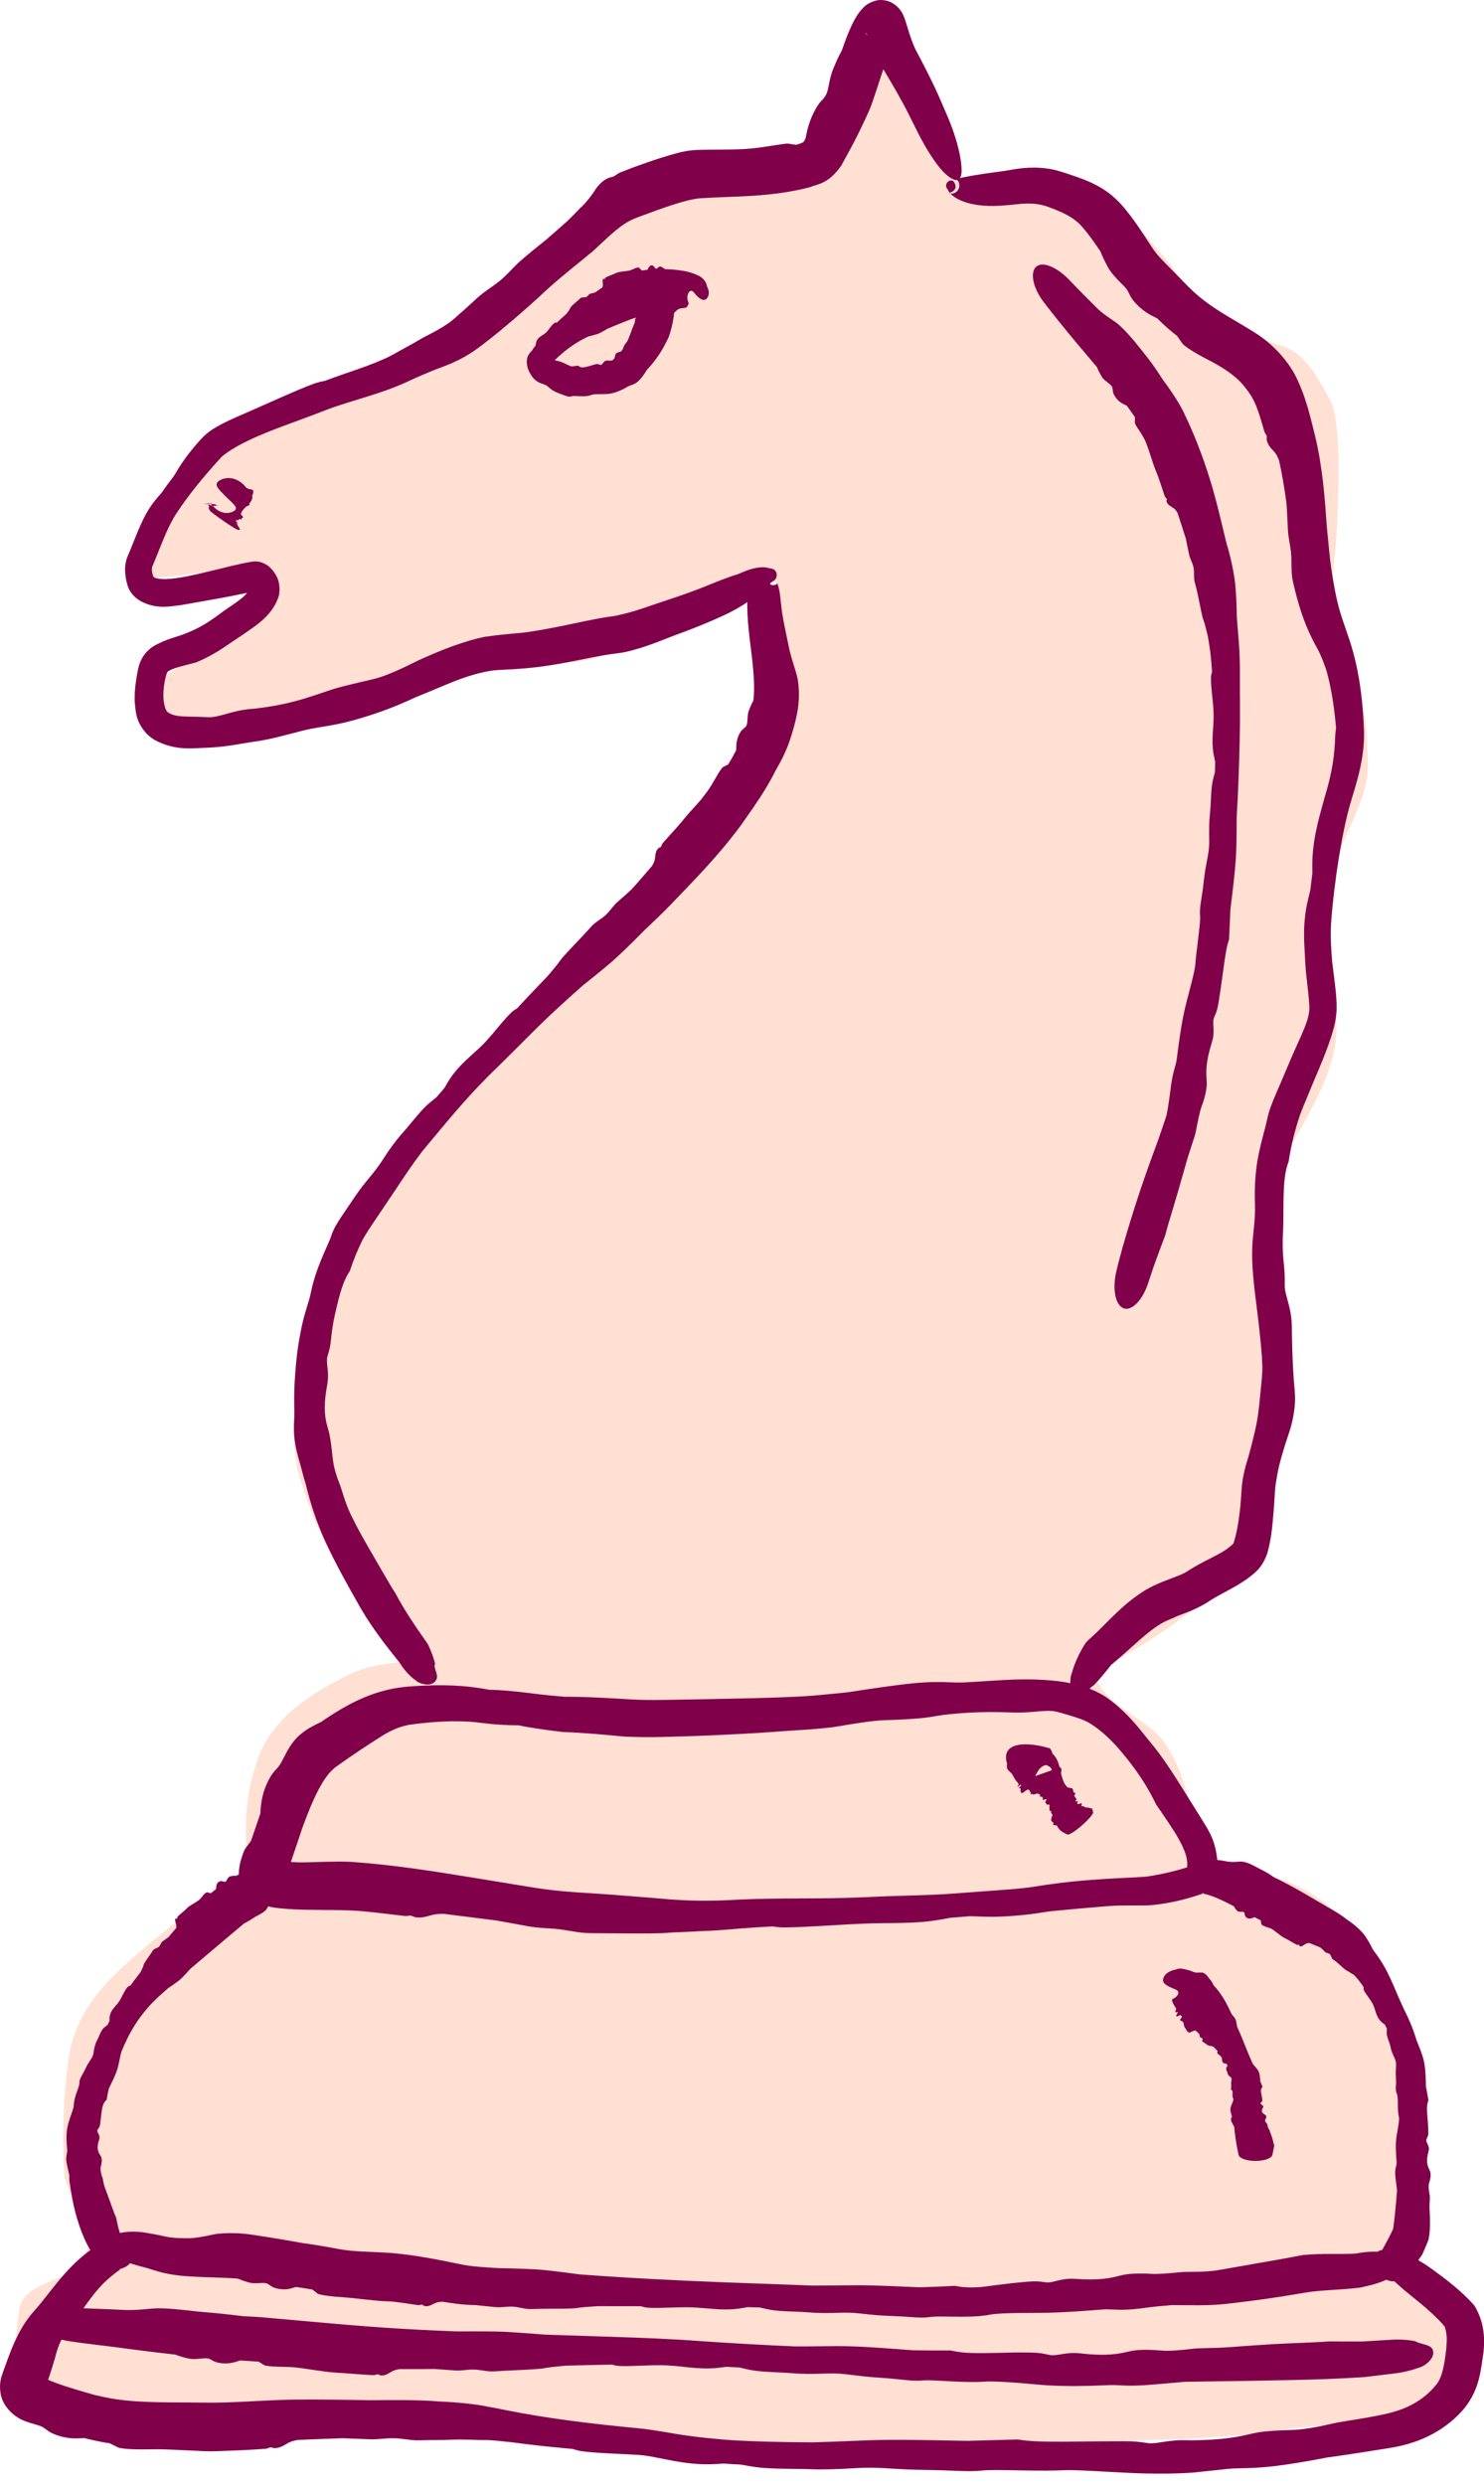
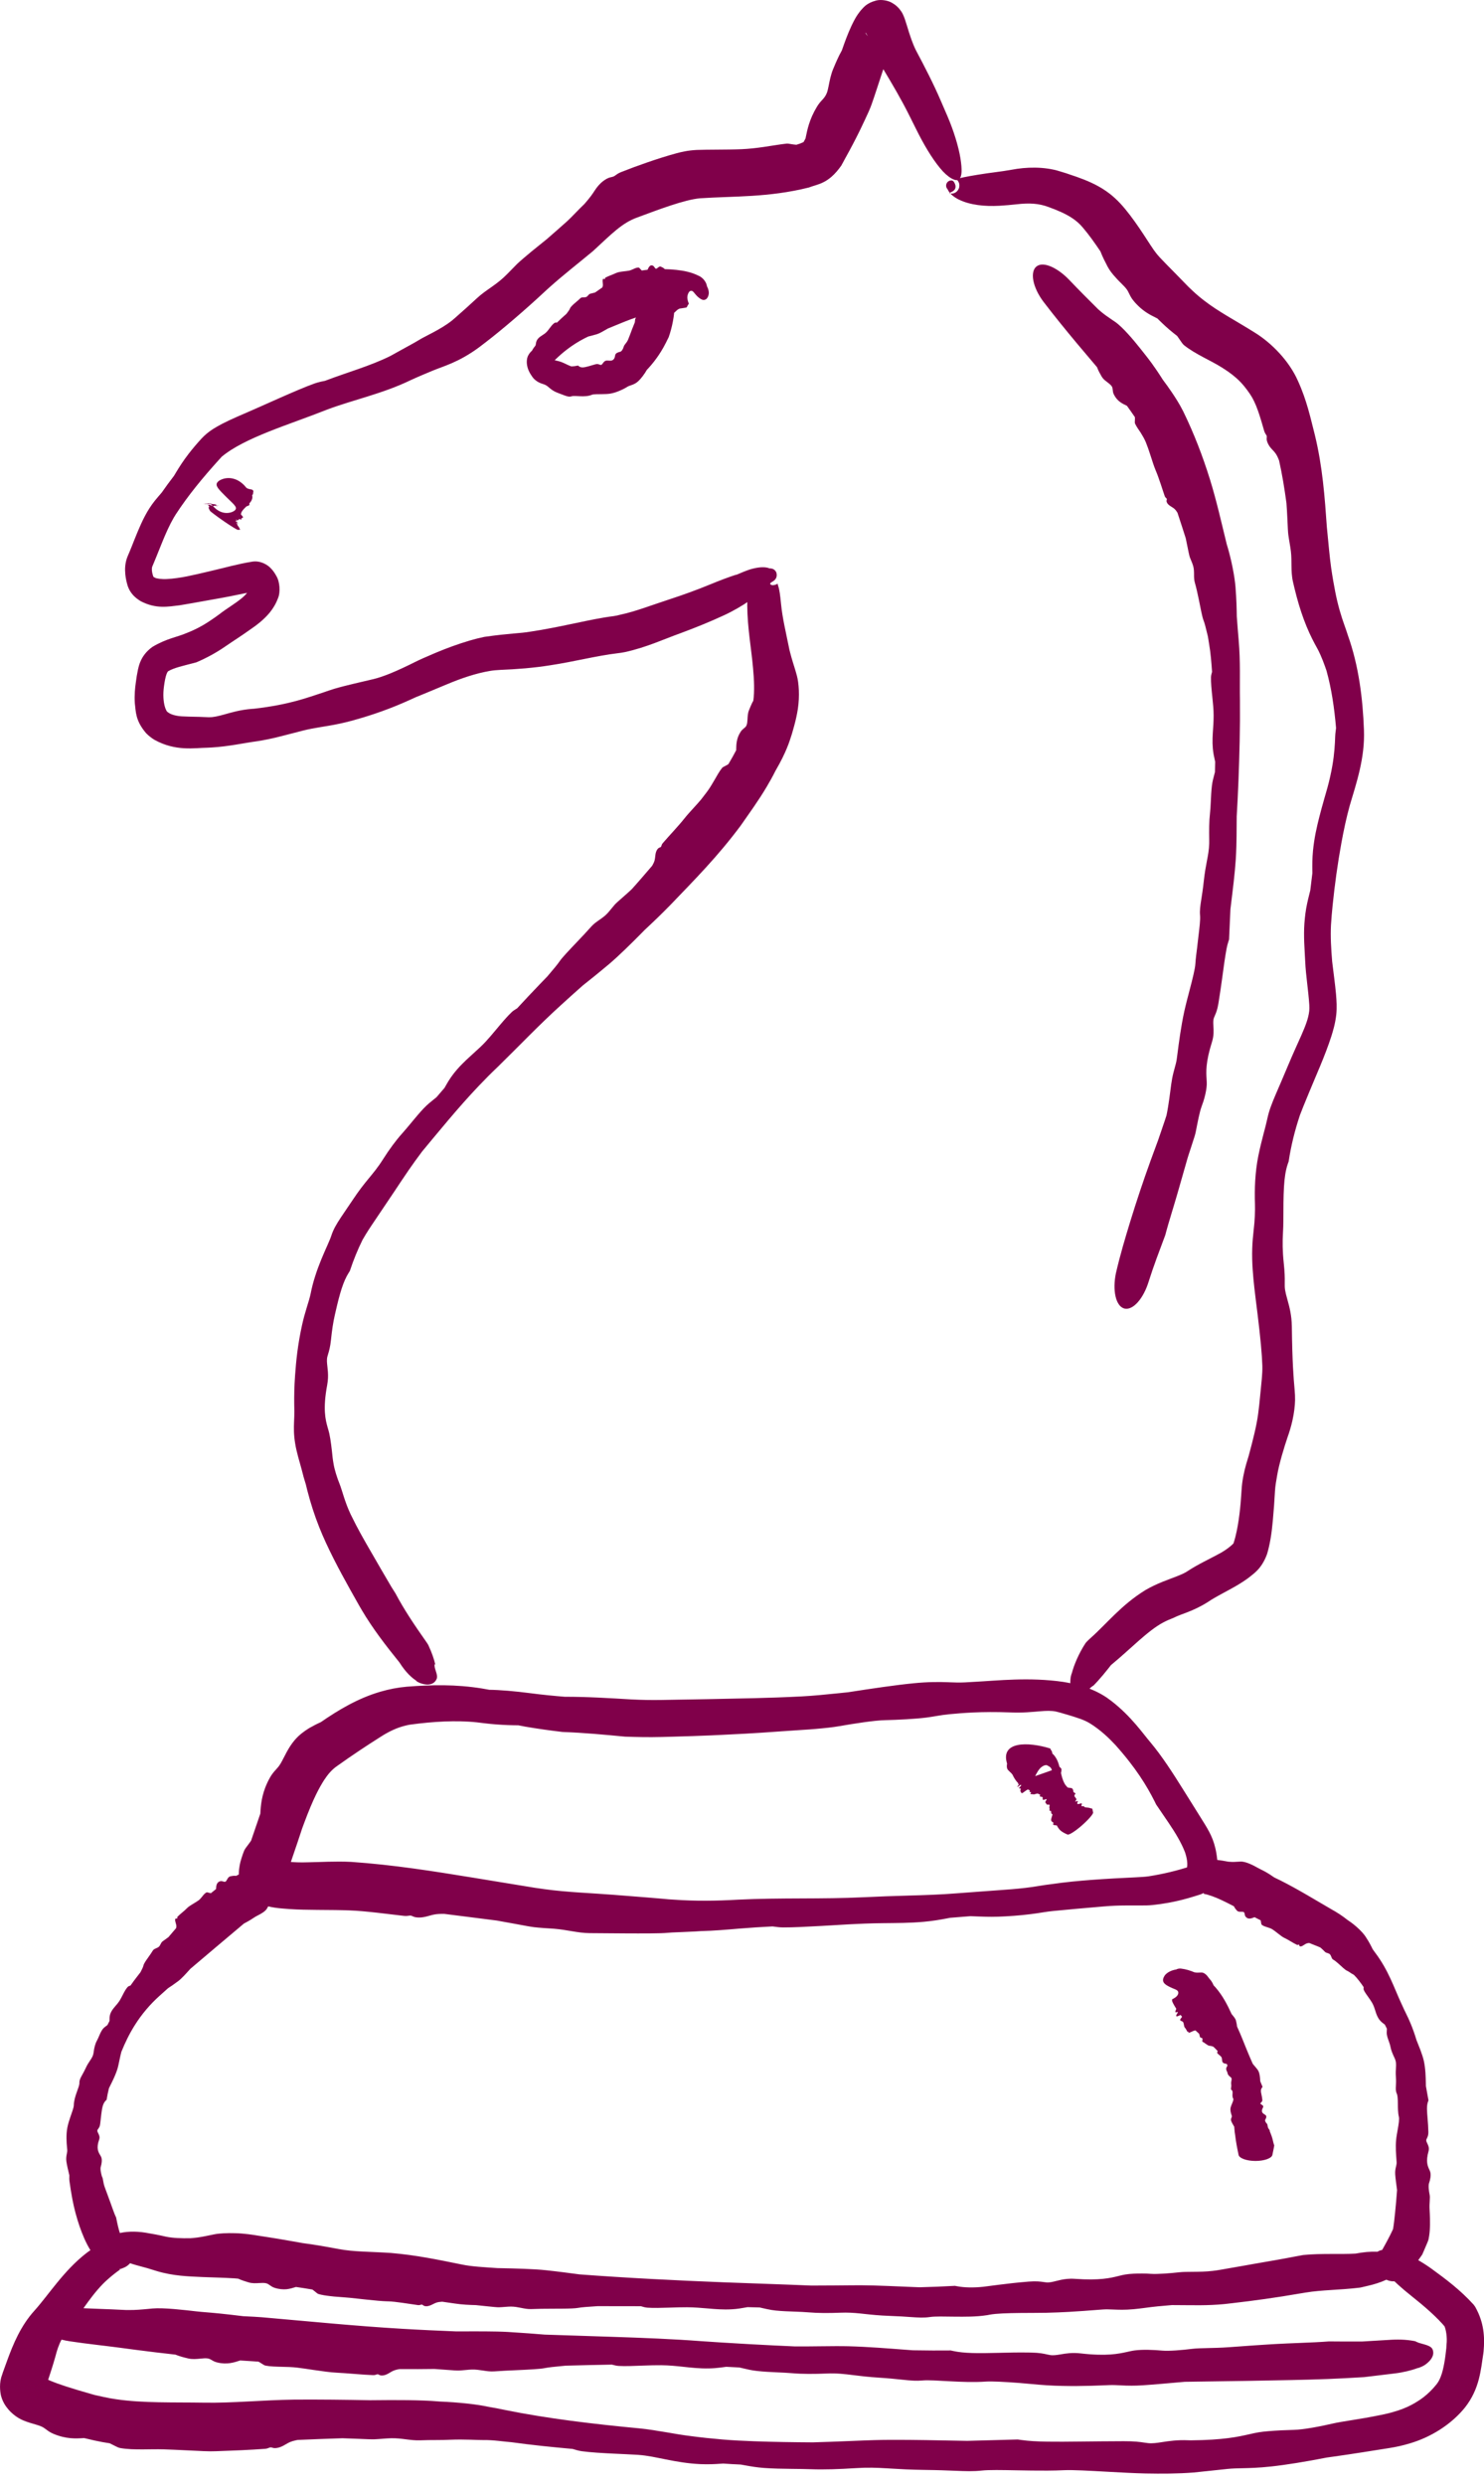
<svg xmlns="http://www.w3.org/2000/svg" width="92" height="154" viewBox="0 0 92 154" fill="none">
-   <path d="M51.045 10.046C51.035 10.035 51.027 10.018 51.023 9.995C50.725 8.38 52.402 5.696 53.224 3.129C53.529 2.177 53.907 1.479 54.195 1.044C54.315 0.863 54.676 1.085 54.92 1.374C56.395 3.127 56.946 6.259 57.699 7.639C58.444 9.005 58.791 10.377 59.223 11.078C59.903 12.18 62.359 12.21 64.449 12.533C65.94 12.764 67.594 12.802 69.026 13.188C70.261 13.52 71.13 14.73 72.438 16.254C73.389 17.363 73.794 18.653 74.859 19.358C75.931 20.07 77.659 20.877 79.455 21.436C80.852 21.871 81.633 23.246 82.479 24.845C83.143 26.101 82.994 30.139 82.875 32.88C82.813 34.281 82.51 36.02 82.458 38.493C82.425 40.035 83.279 41.158 84.103 42.847C84.823 44.324 84.732 45.852 84.803 47.158C84.892 48.785 84.11 50.303 83.335 52.069C82.63 53.676 82.264 56.587 82.145 58.58C82.043 60.285 82.945 62.018 82.85 64.024C82.705 67.089 80.241 70.38 79.12 72.665C77.595 75.773 78.92 79.875 79.578 81.594C80.034 82.787 80.086 85.141 79.464 87.977C79.111 89.59 78.397 91.199 78.324 92.561C78.244 94.061 78.007 95.7 76.973 96.941C75.871 98.263 74.05 99.813 71.748 101.342C70.247 102.338 68.96 103.06 68.283 103.254C67.967 103.343 67.795 103.638 67.913 103.954C68.548 105.66 70.885 106.441 71.953 107.705C73.031 108.98 73.646 111.087 73.941 112.594C74.072 113.26 73.846 113.906 74.157 114.342C75.38 116.053 78.143 115.74 80.468 116.902C82.693 118.014 83.571 119.322 84.442 120.292C85.369 121.321 86.421 123.716 87.269 126.794C88.516 131.321 88.167 134.22 87.761 136.311C87.614 137.067 87.151 137.719 87.152 138.516C87.154 139.858 88.747 140.665 89.622 141.782C90.476 142.872 90.88 144.25 91.1 145.432C91.219 146.073 90.978 146.955 90.566 147.897C89.847 149.54 87.645 149.524 86.097 149.816C83.735 150.26 81.115 150.301 78.765 150.687C75.268 151.263 69.179 151.224 66.273 151.368C64.206 151.471 61.227 151.894 58.92 152.191C56.11 152.552 51.572 152.097 48.154 151.97C46.303 151.901 44.285 151.659 42.538 151.418C40.76 151.173 39.394 151.128 37.675 150.789C35.929 150.444 34.794 149.966 33.029 149.793C29.34 149.431 27.392 149.485 25.714 149.599C23.995 149.717 22.642 150.015 20.709 150.089C19.348 150.142 14.834 150.067 11.919 149.916C10.395 149.838 8.087 149.915 6.064 149.238C4.66 148.769 3.432 148.513 2.266 148.057C1.524 147.767 1.296 146.885 1.129 146.237L1.125 146.223C0.924 145.444 1.004 144.31 1.196 143.148C1.439 141.681 3.269 141.502 4.412 140.771C5.156 140.295 5.408 139.367 5.599 138.883C6.104 137.611 4.107 136.423 3.983 134.656C3.786 131.83 4.051 127.953 4.487 126.498C4.972 124.878 5.933 123.398 7.772 121.751C9.57 120.139 10.73 119.282 12.516 117.924C13.342 117.296 14.307 116.954 14.889 116.378C15.828 115.448 14.558 113.143 15.954 109.082C16.924 106.262 19.676 104.765 21.617 103.793C22.922 103.14 24.42 103.062 25.807 102.893C27.427 102.696 22.691 99.732 21.553 98.014C19.826 95.408 19.105 93.249 18.573 91.548C18.12 90.102 18.284 88.695 18.259 87.217C18.233 85.735 18.713 84.007 19.393 82.354C20.622 79.37 21.377 77.668 23.331 74.577C27.503 67.975 29.882 66.103 31.709 64.129C33.078 62.65 34.343 61.204 35.964 59.705L36.065 59.611C38.272 57.57 40.176 55.81 41.94 53.801C43.362 52.181 44.937 49.939 46.349 48.11C47.446 46.689 47.994 43.891 48.316 41.896C48.685 39.601 48.388 36.902 48.172 36.278C48.062 35.96 47.715 35.749 47.351 35.723C45.626 35.597 43.994 37.191 42.632 37.819C41.446 38.364 39.924 39.269 38.131 40.263C36.056 41.413 34.02 41.011 32.586 40.872C31.198 40.738 29.66 40.678 28.158 41.155C25.855 41.886 24.389 43.53 22.911 44.259C21.706 44.852 20.128 44.502 18.025 45.13C15.897 45.766 13.019 44.991 11.32 44.649C10.695 44.523 9.962 44.31 9.333 43.876C9.076 43.699 9.182 43.349 9.303 43.056C9.815 41.821 11.352 41.31 12.926 40.101C14.358 39.002 15.664 37.587 16.413 36.52C16.596 36.26 16.583 35.939 16.465 35.768C15.853 34.88 13.408 35.359 11.726 35.594C10.547 35.76 9.672 35.836 9.188 35.764C7.639 35.535 10.246 31.681 10.824 30.422C11.36 29.253 12.805 27.956 16.815 26.31C18.513 25.613 19.973 25.484 21.593 24.877C23.36 24.216 24.619 23.738 26.838 22.366C28.707 21.21 29.842 20.311 31.948 18.327C33.261 17.091 34.582 15.52 35.798 13.917C37.889 11.16 39.955 10.48 41.556 9.849C43.187 9.206 45.623 9.749 47.315 9.774C47.706 9.75 47.994 9.703 48.718 9.678C49.353 9.656 50.316 9.654 51.045 10.046Z" fill="#FF9768" fill-opacity="0.3" />
  <path d="M55.305 2.46C55.489 2.338 55.467 2.338 55.453 2.39C55.432 2.441 55.384 2.545 55.336 2.665C55.235 2.912 55.117 3.235 54.999 3.575C54.764 4.259 54.528 5.003 54.346 5.547C54.339 5.568 54.333 5.588 54.326 5.608C54.238 5.869 54.16 6.117 54.045 6.439C53.999 6.566 53.944 6.715 53.862 6.9C53.572 7.526 53.207 8.366 52.356 9.893C52.295 10.01 52.232 10.13 52.159 10.258C51.347 11.418 50.684 11.404 50.144 11.621C47.628 12.248 45.516 12.147 43.388 12.289C42.43 12.379 40.858 12.976 39.521 13.473C38.559 13.814 37.921 14.495 36.765 15.559C35.82 16.345 34.948 17.019 34.105 17.772C34.044 17.826 33.984 17.88 33.923 17.934C33.864 17.989 33.805 18.043 33.745 18.099C32.585 19.183 31.091 20.462 30.123 21.202C29.977 21.314 29.836 21.422 29.701 21.525C28.434 22.459 27.507 22.687 26.805 22.979C26.332 23.176 25.877 23.367 25.432 23.573C23.733 24.395 21.877 24.787 20.331 25.366C20.28 25.385 20.23 25.404 20.18 25.423C17.942 26.314 15.185 27.111 13.747 28.304C13.676 28.382 13.605 28.46 13.535 28.538C12.572 29.604 11.66 30.706 10.9 31.875C10.86 31.937 10.82 32.002 10.781 32.068C10.268 32.949 9.915 34.003 9.442 35.11C9.419 35.158 9.4 35.286 9.434 35.48C9.455 35.579 9.487 35.689 9.527 35.806C9.489 35.693 9.516 35.765 9.62 35.811C9.704 35.855 10.024 35.904 10.333 35.887C11.187 35.846 12.066 35.618 12.775 35.456C12.926 35.42 13.081 35.384 13.237 35.346C13.998 35.172 14.693 34.962 15.645 34.807C16.167 34.728 16.601 35.022 16.768 35.198C16.958 35.388 17.047 35.545 17.125 35.684C17.35 36.042 17.396 36.707 17.232 37.08C16.97 37.785 16.505 38.237 16.131 38.553C15.9 38.746 15.683 38.9 15.486 39.034C14.952 39.418 14.439 39.738 13.957 40.071C13.402 40.453 12.795 40.784 12.177 41.047C12.091 41.071 12.004 41.094 11.917 41.116C11.403 41.251 10.793 41.385 10.442 41.591C10.433 41.588 10.382 41.618 10.318 41.796C10.256 41.966 10.207 42.23 10.165 42.539C10.134 42.766 10.12 43.007 10.133 43.25C10.143 43.432 10.17 43.618 10.216 43.784C10.254 43.943 10.356 44.111 10.345 44.088C10.501 44.243 10.802 44.364 11.267 44.395C11.903 44.428 12.315 44.417 12.638 44.438C12.735 44.442 12.827 44.446 12.923 44.449C12.935 44.449 12.948 44.449 12.961 44.449C13.236 44.455 13.53 44.382 13.878 44.286C14.329 44.164 14.863 43.99 15.65 43.929C15.679 43.928 15.711 43.925 15.743 43.924C18.017 43.664 19.157 43.194 19.956 42.944C19.991 42.932 20.026 42.921 20.06 42.909C20.291 42.83 20.498 42.756 20.713 42.691C21.41 42.483 22.412 42.265 23.166 42.084C23.431 42.021 23.804 41.896 24.205 41.733C24.71 41.526 25.275 41.258 25.751 41.018C26.032 40.878 26.408 40.714 26.851 40.525C26.862 40.52 26.874 40.515 26.885 40.51C26.945 40.484 27.006 40.459 27.068 40.433C27.647 40.192 28.335 39.931 29.111 39.701C29.434 39.605 29.739 39.53 30.026 39.471C31.619 39.242 32.215 39.263 32.881 39.147C33.097 39.115 33.298 39.083 33.499 39.048C33.59 39.032 33.68 39.016 33.778 38.998C34.362 38.894 35.044 38.754 35.754 38.604C36.507 38.446 37.296 38.276 38.048 38.184C38.184 38.165 38.334 38.131 38.48 38.091C39.37 37.905 40.42 37.495 41.488 37.149C42.346 36.868 43.186 36.567 44.008 36.227C44.575 35.994 45.126 35.78 45.666 35.606L45.584 35.651C45.797 35.569 46.065 35.442 46.322 35.35C46.382 35.328 46.443 35.307 46.505 35.287C47.365 35.033 47.821 35.185 47.922 35.417C48.027 35.666 47.68 36.039 47.228 36.519C47.195 36.554 47.161 36.591 47.125 36.63C46.963 36.798 46.79 36.985 46.526 37.197C46.513 37.205 46.473 37.227 46.459 37.234C46.005 37.547 45.445 37.875 44.85 38.148C43.981 38.549 43.102 38.904 42.215 39.233C41.132 39.621 40.094 40.116 38.741 40.414C38.59 40.444 38.431 40.47 38.264 40.488C36.994 40.639 35.565 41.012 34.109 41.231C33.098 41.395 31.99 41.479 31.03 41.516C30.788 41.529 30.575 41.547 30.386 41.579C29.494 41.729 28.598 42.035 27.696 42.414C27.684 42.419 27.673 42.423 27.661 42.428C27.215 42.616 26.768 42.803 26.315 42.989C26.143 43.06 25.971 43.13 25.797 43.2C25.506 43.333 25.213 43.466 24.916 43.593C23.783 44.08 22.672 44.433 21.838 44.66C21.271 44.813 20.799 44.907 20.385 44.977C20.178 45.011 19.986 45.043 19.803 45.074C19.443 45.135 19.121 45.193 18.799 45.274C18.626 45.318 18.389 45.38 18.101 45.455C17.547 45.592 16.869 45.796 15.913 45.942C15.127 46.047 14.167 46.266 13.106 46.327C13.029 46.33 12.947 46.334 12.865 46.339C12.058 46.35 10.895 46.582 9.574 45.85C9.389 45.737 9.213 45.598 9.059 45.441C8.382 44.649 8.427 44.1 8.358 43.583C8.325 43.074 8.371 42.645 8.42 42.299C8.442 42.149 8.462 42.01 8.48 41.887C8.57 41.433 8.625 40.678 9.456 40.087C10.339 39.564 10.981 39.487 11.55 39.241C12.095 39.029 12.565 38.777 12.933 38.531C13.2 38.353 13.422 38.203 13.585 38.078C14.074 37.695 14.548 37.44 15.031 37.037C15.224 36.87 15.396 36.684 15.485 36.466C15.482 36.446 15.5 36.604 15.506 36.578C15.484 36.518 15.423 36.482 15.537 36.566C15.595 36.607 15.761 36.663 15.901 36.638C15.111 36.767 14.352 36.951 13.772 37.049C13.725 37.057 13.679 37.066 13.632 37.074C12.8 37.218 12.148 37.346 11.137 37.514C10.436 37.593 9.685 37.76 8.725 37.26C8.429 37.076 8.078 36.815 7.908 36.282C7.845 36.067 7.792 35.84 7.769 35.599C7.74 35.286 7.737 34.874 7.929 34.438C8.007 34.261 8.086 34.066 8.167 33.865C8.408 33.26 8.664 32.592 8.977 31.994C9.171 31.622 9.38 31.308 9.598 31.033C9.665 30.951 9.73 30.873 9.794 30.798C9.874 30.703 9.952 30.613 10.027 30.526C10.272 30.174 10.525 29.829 10.785 29.492C10.821 29.432 10.858 29.369 10.898 29.304C11.095 28.976 11.345 28.576 11.698 28.12C11.962 27.778 12.228 27.47 12.493 27.181C12.909 26.735 13.336 26.5 13.756 26.274C14.38 25.952 15.017 25.694 15.732 25.378C16.222 25.162 16.772 24.916 17.314 24.676C18.123 24.319 18.919 23.974 19.489 23.77C19.501 23.766 19.513 23.762 19.525 23.758C19.577 23.74 19.628 23.724 19.679 23.709C19.826 23.666 19.964 23.638 20.103 23.61C20.104 23.61 20.105 23.61 20.105 23.61C20.119 23.608 20.132 23.605 20.146 23.602C21.584 23.055 22.948 22.684 24.201 22.062C24.308 22.004 24.416 21.944 24.522 21.885C24.545 21.871 24.568 21.858 24.592 21.845C25.129 21.542 25.647 21.275 25.97 21.076C26.331 20.843 27.33 20.42 28.028 19.859C28.087 19.811 28.145 19.763 28.201 19.712C28.688 19.283 29.172 18.852 29.567 18.483C29.832 18.235 30.115 18.039 30.405 17.835C30.675 17.645 30.951 17.448 31.222 17.198C31.358 17.073 31.498 16.93 31.647 16.777C31.778 16.642 31.915 16.5 32.062 16.354C32.141 16.277 32.281 16.154 32.464 15.996C32.609 15.871 32.781 15.726 32.972 15.569C33.247 15.343 33.562 15.09 33.889 14.829C34.32 14.448 34.756 14.078 35.152 13.718C35.464 13.433 35.822 13.03 36.238 12.634C36.402 12.443 36.55 12.267 36.661 12.114C36.741 12.005 36.806 11.902 36.876 11.798C36.972 11.655 37.077 11.508 37.255 11.339C37.394 11.208 37.583 11.083 37.724 11.027C37.79 11.001 37.844 10.989 37.894 10.978C37.95 10.965 38 10.956 38.055 10.929C38.095 10.91 38.132 10.883 38.178 10.849C38.239 10.805 38.313 10.752 38.428 10.699C38.45 10.689 38.474 10.678 38.499 10.668C38.987 10.473 39.551 10.264 40.118 10.068C40.749 9.85 41.385 9.649 41.94 9.498C42.254 9.417 42.624 9.324 43.19 9.293C43.573 9.28 43.982 9.276 44.386 9.274C44.945 9.27 45.496 9.267 45.963 9.247C46.421 9.229 46.891 9.174 47.334 9.11C47.866 9.034 48.358 8.945 48.755 8.902C48.834 8.893 48.941 8.912 49.067 8.934C49.16 8.949 49.261 8.966 49.373 8.972C49.541 8.924 49.692 8.867 49.783 8.82C49.879 8.78 49.879 8.722 49.769 8.891C49.822 8.8 49.88 8.692 49.938 8.583C49.942 8.564 49.946 8.544 49.95 8.523C49.95 8.523 49.95 8.523 49.95 8.522C50.045 8.062 50.167 7.41 50.641 6.624C50.761 6.423 50.866 6.31 50.96 6.208C51.053 6.107 51.135 6.017 51.212 5.865C51.23 5.829 51.246 5.792 51.263 5.752C51.298 5.666 51.334 5.506 51.37 5.329C51.434 5.012 51.502 4.629 51.658 4.261C51.668 4.236 51.68 4.209 51.692 4.181C51.804 3.914 51.971 3.512 52.192 3.121C52.367 2.615 52.55 2.104 52.806 1.559C52.943 1.282 53.071 1.005 53.367 0.641C53.535 0.47 53.699 0.195 54.327 0.03C54.641 -0.044 55.039 0.03 55.274 0.162C55.526 0.298 55.65 0.43 55.765 0.562C55.968 0.819 55.975 0.899 56.023 0.996C56.06 1.084 56.086 1.156 56.108 1.222C56.154 1.355 56.188 1.468 56.222 1.579C56.4 2.171 56.567 2.689 56.792 3.134C57.301 4.091 57.866 5.179 58.317 6.23C58.457 6.551 58.596 6.872 58.733 7.193C59.138 8.135 59.423 9.089 59.542 9.809C59.653 10.532 59.642 10.921 59.466 11.105C59.274 11.3 58.738 10.994 58.265 10.403C57.777 9.811 57.278 8.975 56.828 8.07C56.676 7.762 56.522 7.455 56.367 7.147C55.869 6.148 55.35 5.272 54.743 4.258C54.628 4.058 54.528 3.86 54.436 3.663C54.39 3.572 54.346 3.481 54.305 3.39C54.162 3.079 54.035 2.784 53.915 2.514C53.856 2.381 53.797 2.251 53.744 2.149C53.718 2.098 53.692 2.052 53.675 2.033C53.676 2.031 53.594 1.975 53.794 2.252C53.818 2.287 53.854 2.334 53.931 2.398C54.048 2.501 54.34 2.653 54.671 2.644C55.007 2.637 55.215 2.513 55.305 2.46ZM49.4 41.864C49.524 42.325 49.586 43.126 49.462 43.941C49.406 44.305 49.328 44.64 49.258 44.897C49.255 44.911 49.251 44.925 49.247 44.94C49.197 45.122 49.151 45.294 49.091 45.492C48.944 45.959 48.748 46.615 48.077 47.768C47.904 48.114 47.719 48.448 47.525 48.772C47.011 49.64 46.416 50.451 45.915 51.173C44.49 53.086 43.067 54.514 41.572 56.073C41.04 56.62 40.498 57.139 39.954 57.646C39.92 57.681 39.886 57.716 39.851 57.752C39.176 58.439 38.33 59.27 37.761 59.748C37.037 60.356 36.536 60.754 36.125 61.08C35.667 61.486 35.213 61.891 34.77 62.298C33.423 63.517 32.226 64.782 30.868 66.11C30.465 66.492 30.071 66.888 29.685 67.295C29.048 67.964 28.434 68.662 27.829 69.375C27.521 69.737 27.215 70.104 26.908 70.473C26.659 70.772 26.41 71.07 26.166 71.368C25.864 71.77 25.588 72.155 25.34 72.513C24.991 73.016 24.701 73.466 24.453 73.834C23.989 74.522 23.469 75.29 23.018 75.967C22.896 76.15 22.785 76.324 22.683 76.489C22.608 76.611 22.539 76.727 22.477 76.836C22.168 77.459 21.907 78.105 21.689 78.767C21.664 78.808 21.638 78.849 21.612 78.89C21.285 79.412 21.071 80.12 20.804 81.296C20.787 81.369 20.77 81.445 20.753 81.521C20.654 81.947 20.582 82.432 20.519 83.036C20.471 83.489 20.401 83.724 20.342 83.915C20.325 83.972 20.309 84.025 20.295 84.078C20.248 84.263 20.27 84.463 20.297 84.7C20.32 84.902 20.345 85.131 20.334 85.399C20.327 85.541 20.312 85.681 20.282 85.846C20.005 87.334 20.18 87.994 20.31 88.46C20.35 88.597 20.388 88.722 20.416 88.846C20.505 89.259 20.567 89.808 20.619 90.321C20.629 90.424 20.651 90.556 20.677 90.714C20.737 91.081 20.894 91.576 21.051 91.963C21.13 92.159 21.21 92.433 21.313 92.753C21.42 93.083 21.554 93.463 21.737 93.847C21.739 93.851 21.741 93.855 21.742 93.858C22.212 94.821 22.521 95.335 22.753 95.748C22.82 95.866 22.884 95.976 22.948 96.086C23.151 96.433 23.399 96.868 23.655 97.309C23.866 97.674 24.082 98.043 24.277 98.37C24.36 98.507 24.441 98.635 24.517 98.749C25.055 99.766 25.701 100.724 26.416 101.739C26.43 101.76 26.444 101.781 26.459 101.802C26.48 101.828 26.531 101.914 26.548 101.943C26.774 102.419 26.918 102.852 26.993 103.19L26.936 103.126C26.939 103.154 26.939 103.179 26.939 103.204C26.932 103.461 27.172 103.808 27.069 104.052C26.98 104.279 26.688 104.549 26.024 104.3C25.962 104.273 25.899 104.241 25.84 104.206C25.831 104.196 25.804 104.167 25.796 104.156C25.364 103.871 24.988 103.409 24.704 102.931L24.779 103.049C24.764 103.03 24.749 103.011 24.733 102.992C23.939 102.008 23.111 100.944 22.427 99.782C22.363 99.675 22.3 99.567 22.239 99.458C21.535 98.211 20.822 96.951 20.197 95.596C20.055 95.286 19.917 94.969 19.788 94.643C19.488 93.888 19.247 93.128 19.047 92.35C19.018 92.235 18.99 92.12 18.962 92.004C18.864 91.695 18.774 91.379 18.698 91.06C18.576 90.617 18.382 89.975 18.307 89.51C18.204 88.922 18.215 88.496 18.229 88.139C18.238 87.894 18.252 87.675 18.248 87.462C18.246 87.344 18.242 87.187 18.24 86.998C18.234 86.549 18.243 85.927 18.292 85.254C18.326 84.784 18.369 84.291 18.431 83.809C18.497 83.302 18.595 82.707 18.728 82.11C18.805 81.763 18.898 81.419 18.992 81.117C19.118 80.716 19.222 80.366 19.266 80.14C19.393 79.468 19.649 78.707 19.918 78.053C20.174 77.427 20.437 76.898 20.542 76.575C20.669 76.189 20.844 75.89 21.125 75.462C21.217 75.321 21.321 75.167 21.442 74.992C21.572 74.805 21.715 74.594 21.879 74.346C22.242 73.8 22.534 73.431 22.786 73.123C23.142 72.689 23.416 72.369 23.752 71.837C24.125 71.246 24.553 70.665 24.93 70.248C25.102 70.057 25.288 69.832 25.483 69.598C25.534 69.535 25.587 69.471 25.642 69.406C25.848 69.159 26.062 68.906 26.275 68.683C26.496 68.452 26.706 68.284 26.893 68.135C26.951 68.089 27.007 68.044 27.06 68.001C27.226 67.807 27.392 67.613 27.559 67.42C27.58 67.383 27.602 67.344 27.625 67.304C27.74 67.101 27.883 66.852 28.096 66.574C28.433 66.134 28.787 65.797 29.167 65.45C29.345 65.288 29.529 65.123 29.721 64.944C29.842 64.832 29.964 64.712 30.089 64.579C30.301 64.352 30.531 64.078 30.762 63.802C31.105 63.391 31.449 62.983 31.721 62.729C31.822 62.634 31.928 62.571 32.033 62.508C32.034 62.508 32.035 62.508 32.035 62.507C32.042 62.503 32.049 62.499 32.056 62.495C32.525 61.985 33.001 61.481 33.48 60.982C33.623 60.832 33.773 60.678 33.917 60.53C33.969 60.469 34.019 60.41 34.07 60.35C34.318 60.057 34.559 59.776 34.697 59.571C34.846 59.349 35.299 58.874 35.773 58.376C36.083 58.049 36.403 57.712 36.654 57.427C36.8 57.26 36.974 57.139 37.153 57.014C37.32 56.898 37.491 56.777 37.646 56.615C37.725 56.533 37.801 56.438 37.884 56.337C37.957 56.247 38.033 56.153 38.117 56.058C38.194 55.971 38.393 55.799 38.643 55.579C38.8 55.442 38.974 55.287 39.154 55.12C39.364 54.888 39.571 54.655 39.772 54.421C39.997 54.162 40.213 53.91 40.435 53.651C40.503 53.532 40.558 53.415 40.583 53.314C40.601 53.242 40.61 53.171 40.618 53.098C40.629 52.999 40.637 52.901 40.679 52.782C40.711 52.69 40.768 52.604 40.827 52.561C40.854 52.541 40.881 52.531 40.906 52.522C40.934 52.512 40.959 52.503 40.977 52.481C40.99 52.466 40.997 52.443 41.005 52.416C41.018 52.373 41.037 52.314 41.091 52.251C41.292 52.017 41.529 51.758 41.758 51.504C42.013 51.221 42.256 50.945 42.438 50.714C42.637 50.46 42.966 50.116 43.254 49.792C43.336 49.7 43.416 49.607 43.472 49.54C43.601 49.373 43.72 49.22 43.824 49.08C43.996 48.85 44.145 48.599 44.283 48.36C44.449 48.071 44.599 47.799 44.765 47.594C44.799 47.553 44.867 47.518 44.954 47.474C45.014 47.443 45.084 47.407 45.156 47.359C45.327 47.073 45.488 46.786 45.639 46.497C45.639 46.484 45.64 46.471 45.64 46.458C45.64 46.458 45.64 46.457 45.64 46.457C45.647 46.159 45.644 45.769 45.916 45.353C45.986 45.246 46.058 45.189 46.123 45.136C46.187 45.085 46.244 45.038 46.28 44.953C46.321 44.857 46.332 44.731 46.34 44.597C46.351 44.406 46.355 44.199 46.437 44.008C46.442 43.994 46.448 43.98 46.454 43.966C46.498 43.86 46.555 43.715 46.629 43.559C46.652 43.518 46.676 43.474 46.702 43.428C46.783 42.838 46.752 42.13 46.685 41.409C46.58 40.192 46.337 38.941 46.325 37.509C46.323 36.823 46.528 35.99 47.078 35.537C47.184 35.449 47.297 35.383 47.403 35.342C47.526 35.246 47.714 35.209 47.821 35.234C47.932 35.255 47.989 35.299 48.03 35.336C48.109 35.413 48.131 35.482 48.145 35.545C48.169 35.671 48.144 35.776 48.092 35.865C48.039 35.954 47.947 36.016 47.849 36.072C47.802 36.101 47.747 36.129 47.746 36.178C47.747 36.201 47.764 36.236 47.846 36.259C47.924 36.285 48.104 36.251 48.208 36.172C48.217 36.224 48.231 36.274 48.246 36.323C48.322 36.541 48.37 36.905 48.421 37.434C48.501 38.291 48.74 39.27 48.942 40.278C48.956 40.331 48.969 40.384 48.983 40.437C49.081 40.832 49.207 41.203 49.323 41.592C49.349 41.68 49.375 41.772 49.4 41.864ZM41.808 19.376C41.675 19.505 41.379 19.478 41.2 19.469C41.197 19.469 41.194 19.469 41.191 19.468C41.149 19.466 41.109 19.469 41.063 19.472C40.951 19.48 40.804 19.491 40.46 19.453C40.459 19.453 40.459 19.452 40.458 19.452C40.382 19.464 40.31 19.476 40.238 19.488C39.48 19.592 38.811 19.902 37.688 20.36C37.675 20.368 37.662 20.375 37.649 20.382C37.639 20.388 37.63 20.393 37.62 20.399C37.413 20.518 37.174 20.663 36.999 20.715C36.767 20.783 36.605 20.822 36.471 20.855C35.789 21.176 35.16 21.6 34.574 22.146C34.485 22.228 34.397 22.313 34.309 22.4C34.287 22.419 34.295 22.413 34.301 22.392C34.306 22.376 34.305 22.359 34.308 22.365C34.304 22.323 34.283 22.293 34.3 22.309C34.335 22.309 34.403 22.329 34.481 22.347C34.591 22.373 34.716 22.402 34.817 22.443C34.823 22.445 34.829 22.447 34.834 22.45C35.017 22.52 35.191 22.622 35.347 22.68C35.373 22.689 35.398 22.698 35.421 22.706C35.556 22.704 35.694 22.687 35.839 22.655C35.849 22.665 35.86 22.674 35.871 22.684C36.014 22.808 36.187 22.782 36.468 22.705C36.591 22.671 36.735 22.626 36.916 22.576C37.032 22.543 37.111 22.573 37.175 22.597C37.194 22.604 37.212 22.611 37.229 22.615C37.289 22.63 37.327 22.577 37.373 22.514C37.431 22.433 37.504 22.335 37.654 22.345C37.688 22.347 37.721 22.349 37.752 22.349C38.039 22.39 38.105 22.197 38.126 22.073C38.135 22.032 38.141 21.994 38.154 21.966C38.197 21.876 38.325 21.829 38.448 21.801C38.546 21.78 38.634 21.616 38.673 21.469C38.689 21.414 38.733 21.36 38.785 21.294C38.839 21.226 38.901 21.143 38.943 21.037C39.051 20.768 39.105 20.619 39.15 20.501C39.162 20.467 39.174 20.435 39.185 20.403C39.222 20.302 39.273 20.181 39.325 20.056C39.353 19.989 39.381 19.922 39.406 19.857L39.344 19.978C39.362 19.904 39.375 19.833 39.381 19.771C39.493 19.564 39.6 19.344 39.687 19.136C39.704 19.095 39.721 19.055 39.736 19.015C39.785 18.889 39.922 18.778 40.13 18.689C40.339 18.601 40.6 18.559 40.862 18.592C41.124 18.625 41.369 18.723 41.546 18.878C41.722 19.033 41.81 19.248 41.786 19.459C41.778 19.525 41.769 19.592 41.76 19.658C41.707 20.007 41.633 20.337 41.531 20.666C41.507 20.745 41.481 20.824 41.453 20.902C41.44 20.924 41.412 20.993 41.397 21.012C41.235 21.352 41.052 21.689 40.829 22.019C40.641 22.294 40.431 22.569 40.185 22.834C40.16 22.861 40.133 22.888 40.107 22.915C39.952 23.186 39.748 23.457 39.569 23.625C39.42 23.764 39.272 23.823 39.145 23.867C39.058 23.897 38.979 23.922 38.908 23.963C38.87 23.985 38.818 24.017 38.754 24.053C38.664 24.103 38.55 24.162 38.415 24.216C38.257 24.283 38.05 24.361 37.828 24.396C37.68 24.419 37.493 24.425 37.311 24.427C37.051 24.431 36.8 24.422 36.685 24.47C36.482 24.556 36.217 24.568 35.981 24.558C35.755 24.55 35.557 24.523 35.44 24.56C35.298 24.605 35.177 24.572 35.007 24.511C34.888 24.468 34.746 24.411 34.555 24.339C34.334 24.255 34.199 24.152 34.092 24.064C34.062 24.04 34.035 24.016 34.008 23.994C33.912 23.909 33.821 23.845 33.652 23.796C33.422 23.73 33.155 23.584 32.99 23.339C32.917 23.231 32.824 23.094 32.754 22.919C32.718 22.827 32.688 22.725 32.673 22.622C32.653 22.493 32.652 22.352 32.679 22.22C32.717 22.038 32.813 21.904 32.903 21.809C32.931 21.779 32.959 21.752 32.985 21.727C33.044 21.613 33.115 21.512 33.191 21.424C33.197 21.404 33.203 21.384 33.211 21.362C33.212 21.359 33.213 21.356 33.214 21.354C33.224 21.275 33.237 21.181 33.284 21.093C33.36 20.949 33.478 20.87 33.603 20.79C33.702 20.726 33.804 20.662 33.898 20.562C33.962 20.494 34.026 20.406 34.091 20.319C34.189 20.191 34.289 20.065 34.386 20.009C34.422 19.988 34.47 19.991 34.517 19.994C34.518 19.994 34.518 19.994 34.518 19.994C34.522 19.994 34.525 19.994 34.528 19.994C34.719 19.807 34.916 19.624 35.12 19.447C35.135 19.427 35.149 19.407 35.164 19.387C35.236 19.29 35.307 19.197 35.339 19.112C35.373 19.02 35.523 18.883 35.684 18.746C35.789 18.656 35.901 18.564 35.985 18.48C36.035 18.43 36.107 18.429 36.18 18.428C36.25 18.427 36.319 18.427 36.375 18.389C36.404 18.369 36.429 18.34 36.458 18.309C36.478 18.287 36.499 18.264 36.523 18.242C36.527 18.238 36.532 18.234 36.536 18.23C36.559 18.209 36.627 18.195 36.714 18.174C36.769 18.162 36.831 18.147 36.895 18.127C37.038 18.026 37.186 17.92 37.343 17.813C37.363 17.768 37.376 17.719 37.377 17.663C37.377 17.623 37.373 17.578 37.368 17.532C37.361 17.47 37.355 17.406 37.364 17.347C37.37 17.301 37.392 17.273 37.419 17.276C37.432 17.277 37.445 17.286 37.457 17.293C37.471 17.302 37.484 17.309 37.492 17.305C37.497 17.302 37.498 17.29 37.5 17.275C37.503 17.252 37.507 17.221 37.531 17.208C37.619 17.159 37.727 17.113 37.837 17.07C37.959 17.021 38.084 16.975 38.179 16.927C38.286 16.873 38.461 16.843 38.637 16.822C38.76 16.807 38.883 16.795 38.985 16.777C39.085 16.759 39.181 16.712 39.275 16.67C39.389 16.618 39.499 16.572 39.602 16.585C39.623 16.588 39.655 16.623 39.693 16.667C39.721 16.698 39.752 16.734 39.786 16.767C39.903 16.747 40.02 16.732 40.137 16.721C40.139 16.721 40.14 16.721 40.141 16.721C40.144 16.715 40.147 16.709 40.15 16.703C40.15 16.703 40.15 16.703 40.15 16.703C40.215 16.567 40.304 16.38 40.477 16.465C40.52 16.486 40.552 16.532 40.58 16.573C40.608 16.613 40.633 16.649 40.664 16.654C40.699 16.659 40.736 16.628 40.778 16.595C40.836 16.548 40.902 16.495 40.978 16.53C40.983 16.532 40.989 16.535 40.995 16.538C41.05 16.562 41.132 16.599 41.217 16.681C41.45 16.686 41.691 16.699 41.943 16.727C42.365 16.78 42.816 16.84 43.358 17.112C43.584 17.227 43.789 17.477 43.827 17.738C43.865 17.811 43.909 17.907 43.931 18.033C43.983 18.279 43.849 18.509 43.759 18.55C43.665 18.606 43.595 18.592 43.534 18.573C43.413 18.529 43.315 18.445 43.221 18.357C43.126 18.268 43.055 18.159 42.97 18.075C42.926 18.037 42.875 17.998 42.789 18.038C42.708 18.059 42.568 18.307 42.623 18.555C42.645 18.68 42.683 18.765 42.706 18.824C42.606 18.939 42.593 19.041 42.564 19.053C42.509 19.077 42.331 19.089 42.13 19.126C42.12 19.131 42.109 19.136 42.098 19.141C42.017 19.175 41.94 19.249 41.862 19.324C41.844 19.342 41.826 19.359 41.808 19.376ZM15.589 30.336C15.734 30.368 15.713 30.482 15.696 30.528C15.695 30.529 15.695 30.53 15.695 30.531C15.691 30.542 15.692 30.552 15.692 30.563C15.694 30.589 15.696 30.625 15.629 30.698C15.635 30.714 15.639 30.73 15.642 30.746C15.669 30.917 15.575 31.071 15.452 31.209C15.452 31.211 15.453 31.213 15.454 31.214C15.466 31.249 15.481 31.294 15.435 31.319C15.376 31.351 15.321 31.371 15.274 31.386C15.271 31.389 15.268 31.391 15.266 31.394C15.162 31.492 15.06 31.599 14.998 31.696C14.979 31.727 14.963 31.759 14.953 31.791C14.944 31.82 14.938 31.85 14.935 31.88C14.955 31.905 14.979 31.932 15.001 31.956C15.033 31.991 15.06 32.023 15.065 32.042C15.077 32.089 15.018 32.108 14.975 32.12C14.968 32.122 14.961 32.123 14.955 32.125C14.961 32.152 14.967 32.181 14.974 32.209C14.965 32.205 14.954 32.202 14.944 32.198C14.812 32.153 14.805 32.172 14.791 32.203C14.786 32.216 14.779 32.231 14.761 32.243C14.749 32.251 14.699 32.23 14.658 32.212C14.645 32.207 14.634 32.203 14.625 32.199C14.593 32.187 14.622 32.209 14.657 32.235C14.702 32.27 14.756 32.311 14.697 32.291C14.51 32.228 14.617 32.306 14.695 32.368C14.718 32.387 14.739 32.403 14.75 32.414C14.785 32.448 14.736 32.437 14.675 32.413C14.626 32.395 14.66 32.437 14.707 32.483C14.725 32.501 14.722 32.507 14.718 32.515C14.714 32.523 14.709 32.531 14.726 32.555C14.77 32.615 14.79 32.646 14.806 32.67C14.811 32.677 14.815 32.684 14.82 32.69C14.834 32.711 14.842 32.732 14.852 32.753C14.863 32.778 14.874 32.803 14.893 32.83C14.849 32.836 14.8 32.838 14.75 32.838C14.725 32.839 14.619 32.783 14.453 32.681C14.286 32.578 14.073 32.438 13.856 32.288C13.639 32.138 13.432 31.989 13.276 31.871C13.12 31.754 13.028 31.678 13.017 31.657C12.995 31.615 12.972 31.574 12.956 31.538C12.936 31.494 12.926 31.458 12.939 31.438C12.948 31.424 12.962 31.414 12.98 31.406C12.982 31.405 12.984 31.404 12.986 31.404C12.938 31.358 12.894 31.316 12.88 31.298C12.869 31.284 12.901 31.297 12.929 31.308C12.948 31.316 12.965 31.323 12.964 31.319C12.963 31.317 12.961 31.314 12.958 31.309C12.946 31.291 12.924 31.262 12.986 31.281C13.013 31.289 13.065 31.31 13.115 31.329C13.186 31.357 13.253 31.382 13.236 31.368C13.206 31.343 13.238 31.35 13.267 31.356C13.295 31.362 13.319 31.366 13.281 31.344C13.235 31.318 13.256 31.325 13.287 31.334C13.308 31.34 13.334 31.347 13.346 31.347C13.36 31.346 13.396 31.357 13.426 31.365C13.469 31.378 13.501 31.386 13.447 31.358C13.386 31.327 13.347 31.308 13.368 31.312C13.378 31.314 13.377 31.311 13.375 31.308C13.373 31.305 13.37 31.302 13.394 31.308C13.413 31.312 13.463 31.326 13.506 31.338C13.52 31.341 13.533 31.345 13.545 31.348C13.545 31.346 13.544 31.343 13.543 31.341C13.535 31.339 13.527 31.336 13.518 31.333C13.473 31.319 13.417 31.302 13.389 31.294C13.346 31.28 13.373 31.287 13.403 31.292C13.427 31.296 13.451 31.3 13.443 31.296C13.437 31.294 13.417 31.288 13.397 31.284C13.367 31.277 13.337 31.271 13.356 31.273C13.363 31.274 13.395 31.278 13.427 31.282C13.427 31.282 13.427 31.282 13.428 31.282C13.43 31.282 13.432 31.283 13.434 31.283C13.41 31.276 13.384 31.268 13.356 31.261C13.348 31.26 13.34 31.258 13.332 31.257C13.304 31.253 13.277 31.25 13.244 31.246C13.23 31.244 13.216 31.243 13.201 31.241C13.143 31.236 13.109 31.23 13.073 31.226C13.05 31.223 13.025 31.22 12.993 31.218C12.974 31.216 13.007 31.216 13.041 31.216C13.073 31.216 13.106 31.215 13.098 31.214C13.094 31.213 13.08 31.213 13.065 31.212C13.052 31.211 13.039 31.211 13.03 31.21C13.023 31.209 13.041 31.209 13.063 31.207C13.078 31.206 13.094 31.204 13.107 31.203C13.086 31.199 13.066 31.197 13.048 31.194C13.019 31.195 12.981 31.196 12.933 31.198C12.898 31.2 12.856 31.201 12.814 31.203C12.756 31.206 12.697 31.209 12.649 31.212C12.612 31.214 12.597 31.215 12.613 31.214C12.62 31.214 12.633 31.213 12.646 31.212C12.659 31.212 12.672 31.211 12.672 31.211C12.671 31.211 12.661 31.212 12.649 31.212C12.63 31.213 12.605 31.215 12.604 31.215C12.601 31.216 12.609 31.216 12.617 31.216C12.626 31.216 12.634 31.216 12.627 31.218C12.619 31.219 12.656 31.217 12.693 31.214C12.718 31.212 12.744 31.209 12.754 31.209C12.764 31.208 12.744 31.211 12.725 31.215C12.701 31.22 12.678 31.225 12.711 31.222C12.717 31.221 12.757 31.215 12.807 31.208C12.842 31.203 12.882 31.196 12.919 31.191C12.919 31.192 12.921 31.192 12.924 31.194C12.919 31.195 12.914 31.196 12.908 31.197C12.908 31.197 12.908 31.197 12.908 31.197C12.782 31.221 12.612 31.26 12.716 31.247C12.742 31.244 12.79 31.235 12.833 31.226C12.876 31.218 12.914 31.21 12.922 31.21C12.931 31.209 12.906 31.217 12.878 31.226C12.839 31.238 12.797 31.254 12.839 31.249C12.842 31.248 12.845 31.248 12.848 31.247C12.878 31.244 12.923 31.238 13.01 31.22C13.035 31.23 13.063 31.243 13.105 31.276C13.111 31.28 13.117 31.285 13.123 31.291C13.172 31.329 13.207 31.382 13.382 31.535C13.471 31.606 13.636 31.733 13.9 31.779C14.168 31.826 14.407 31.737 14.507 31.671C14.709 31.532 14.622 31.409 14.499 31.265C14.367 31.122 14.181 30.954 13.998 30.771C13.815 30.587 13.635 30.413 13.519 30.254C13.414 30.095 13.345 29.947 13.614 29.773C13.725 29.709 13.919 29.627 14.178 29.629C14.436 29.628 14.687 29.73 14.833 29.825C15.127 30.022 15.192 30.142 15.268 30.223C15.278 30.23 15.287 30.236 15.296 30.243C15.349 30.283 15.414 30.3 15.482 30.315C15.498 30.319 15.515 30.322 15.532 30.325C15.551 30.329 15.571 30.333 15.589 30.336ZM69.135 19.95C69.594 20.267 70.266 21.061 70.66 21.559C70.668 21.569 70.675 21.578 70.683 21.587C70.731 21.648 70.786 21.716 70.838 21.783C70.88 21.836 70.923 21.89 70.969 21.948C71.199 22.242 71.515 22.629 72.09 23.535C72.277 23.784 72.462 24.04 72.642 24.307C72.888 24.672 73.126 25.043 73.359 25.506C74.029 26.884 74.558 28.262 75.007 29.7C75.431 31.069 75.728 32.421 76.05 33.724C76.053 33.733 76.055 33.742 76.058 33.752C76.068 33.784 76.078 33.817 76.088 33.85C76.342 34.695 76.542 35.727 76.594 36.376C76.659 37.201 76.667 37.753 76.674 38.203C76.713 38.703 76.747 39.202 76.791 39.677C76.907 41.009 76.848 42.188 76.869 43.395C76.877 44.249 76.87 45.099 76.852 45.949C76.836 46.756 76.81 47.562 76.779 48.368C76.75 49.11 76.714 49.851 76.669 50.594C76.666 51.029 76.665 51.44 76.66 51.827C76.657 52.047 76.653 52.262 76.647 52.461C76.638 52.74 76.629 52.997 76.614 53.224C76.553 54.154 76.419 55.205 76.323 55.987C76.308 56.114 76.293 56.236 76.28 56.347C76.248 56.973 76.221 57.598 76.195 58.224C76.182 58.264 76.169 58.306 76.155 58.349C76.111 58.479 76.076 58.617 76.046 58.769C76.042 58.788 76.039 58.807 76.035 58.827C75.94 59.344 75.87 59.858 75.769 60.612C75.708 61.061 75.634 61.583 75.534 62.194C75.469 62.589 75.384 62.781 75.315 62.94C75.295 62.987 75.275 63.032 75.259 63.076C75.201 63.227 75.212 63.401 75.224 63.604C75.24 63.868 75.259 64.185 75.135 64.58C74.738 65.839 74.773 66.425 74.801 66.871C74.808 66.982 74.814 67.084 74.812 67.187C74.812 67.205 74.811 67.224 74.81 67.242C74.793 67.634 74.645 68.183 74.487 68.592C74.366 68.914 74.237 69.602 74.138 70.109C74.103 70.301 74.022 70.546 73.927 70.831C73.872 70.996 73.813 71.174 73.755 71.364C73.753 71.37 73.747 71.386 73.745 71.391C73.695 71.54 73.646 71.694 73.599 71.857C73.334 72.786 73.192 73.279 73.079 73.676C73.046 73.789 73.016 73.895 72.986 73.999C72.891 74.332 72.766 74.742 72.641 75.156C72.491 75.65 72.341 76.156 72.242 76.542C71.882 77.505 71.507 78.484 71.217 79.408C71.214 79.416 71.212 79.425 71.209 79.433C71.056 79.93 70.82 80.385 70.544 80.698C70.273 81.005 69.986 81.15 69.736 81.103C69.727 81.101 69.717 81.099 69.707 81.097C69.698 81.094 69.688 81.092 69.679 81.089C69.437 81.013 69.252 80.749 69.159 80.35C69.064 79.942 69.073 79.426 69.18 78.91C69.183 78.897 69.186 78.887 69.188 78.876C69.446 77.76 69.755 76.732 70.074 75.687C70.465 74.419 70.881 73.169 71.331 71.929C71.482 71.51 71.636 71.092 71.792 70.675L71.781 70.708C71.935 70.252 72.094 69.805 72.235 69.376C72.263 69.29 72.29 69.206 72.317 69.121C72.462 68.419 72.539 67.712 72.61 67.189C72.628 67.06 72.647 66.941 72.669 66.829C72.719 66.567 72.777 66.359 72.829 66.17C72.88 65.986 72.926 65.818 72.95 65.65C72.963 65.559 72.98 65.432 72.999 65.282C73.079 64.665 73.212 63.623 73.419 62.681C73.511 62.264 73.639 61.781 73.759 61.323C73.931 60.666 74.087 60.049 74.106 59.737C74.126 59.398 74.182 58.999 74.219 58.701C74.221 58.682 74.223 58.663 74.225 58.643C74.247 58.436 74.272 58.227 74.296 58.029C74.362 57.489 74.42 57.014 74.397 56.742C74.368 56.415 74.411 56.142 74.475 55.734C74.519 55.452 74.574 55.106 74.625 54.633C74.684 54.087 74.756 53.703 74.818 53.377C74.892 52.991 74.951 52.686 74.964 52.287C74.966 52.214 74.967 52.136 74.965 52.053C74.954 51.482 74.957 50.889 75.011 50.422C75.035 50.212 75.049 49.966 75.061 49.713C75.077 49.377 75.092 49.024 75.131 48.702C75.162 48.436 75.222 48.219 75.274 48.025C75.291 47.965 75.306 47.907 75.32 47.851C75.326 47.638 75.332 47.426 75.335 47.213C75.328 47.179 75.32 47.142 75.311 47.104C75.268 46.914 75.215 46.68 75.189 46.392C75.15 45.937 75.179 45.538 75.207 45.117C75.229 44.789 75.249 44.447 75.231 44.057C75.222 43.869 75.204 43.664 75.183 43.455C75.174 43.364 75.165 43.275 75.156 43.184C75.109 42.731 75.066 42.284 75.075 41.975C75.078 41.86 75.107 41.759 75.135 41.661C75.135 41.66 75.135 41.66 75.136 41.659C75.138 41.653 75.139 41.646 75.141 41.639C75.099 41.044 75.053 40.46 74.959 39.919C74.933 39.762 74.908 39.607 74.884 39.452C74.868 39.387 74.852 39.32 74.836 39.256C74.76 38.938 74.687 38.635 74.61 38.441C74.526 38.23 74.43 37.691 74.316 37.136C74.241 36.772 74.158 36.4 74.072 36.104C74.022 35.931 74.023 35.759 74.023 35.582C74.022 35.418 74.019 35.248 73.97 35.075C73.946 34.988 73.909 34.897 73.87 34.801C73.835 34.717 73.798 34.628 73.763 34.535C73.753 34.508 73.743 34.47 73.731 34.423C73.702 34.307 73.668 34.139 73.629 33.943C73.593 33.766 73.554 33.566 73.509 33.358C73.338 32.824 73.17 32.295 72.996 31.776C72.936 31.675 72.871 31.591 72.802 31.531C72.752 31.487 72.699 31.454 72.644 31.42C72.569 31.374 72.492 31.327 72.418 31.252C72.361 31.194 72.321 31.116 72.318 31.057C72.316 31.029 72.323 31.006 72.329 30.984C72.335 30.959 72.341 30.937 72.334 30.915C72.328 30.899 72.313 30.886 72.295 30.869C72.266 30.843 72.229 30.808 72.206 30.745C72.197 30.717 72.187 30.689 72.177 30.661C72.103 30.444 72.025 30.202 71.946 29.965C71.846 29.668 71.743 29.378 71.646 29.153C71.537 28.901 71.423 28.524 71.3 28.15C71.215 27.889 71.126 27.628 71.037 27.413C70.953 27.209 70.838 27.012 70.724 26.829C70.721 26.823 70.717 26.817 70.713 26.812C70.597 26.636 70.451 26.441 70.365 26.247C70.348 26.208 70.352 26.14 70.357 26.056C70.36 25.996 70.363 25.928 70.358 25.853C70.2 25.621 70.034 25.386 69.865 25.151C69.854 25.145 69.844 25.14 69.833 25.135C69.833 25.135 69.832 25.135 69.832 25.135C69.588 25.019 69.254 24.866 69.05 24.439C68.998 24.33 68.99 24.241 68.983 24.161C68.976 24.083 68.969 24.013 68.921 23.94C68.867 23.858 68.773 23.784 68.671 23.704C68.641 23.681 68.61 23.657 68.579 23.632C68.483 23.563 68.37 23.465 68.292 23.328C68.286 23.316 68.279 23.304 68.272 23.291C68.198 23.163 68.091 22.978 68.011 22.758C67.598 22.271 67.175 21.774 66.759 21.276C66.063 20.442 65.373 19.596 64.703 18.72C64.377 18.293 64.142 17.811 64.062 17.388C63.983 16.964 64.067 16.643 64.28 16.497C64.492 16.348 64.809 16.368 65.179 16.53C65.549 16.693 65.948 16.99 66.301 17.361C66.876 17.967 67.475 18.565 68.077 19.163C68.111 19.193 68.145 19.223 68.179 19.252C68.429 19.472 68.69 19.648 68.953 19.827C69.013 19.867 69.075 19.909 69.135 19.95ZM68.944 12.125C69.004 12.174 69.066 12.229 69.127 12.287C69.947 13.024 70.839 14.446 71.304 15.159C71.313 15.173 71.322 15.187 71.332 15.201C71.396 15.299 71.459 15.392 71.524 15.486C71.566 15.548 71.612 15.609 71.665 15.676C71.919 16.012 72.464 16.521 73.668 17.767C73.751 17.846 73.833 17.924 73.918 18.005C74.146 18.222 74.393 18.431 74.656 18.632C75.551 19.326 76.582 19.855 77.789 20.612C78.854 21.272 79.925 22.38 80.463 23.601C81.016 24.807 81.247 25.915 81.518 26.974C81.992 28.931 82.128 30.813 82.258 32.668C82.264 32.734 82.271 32.804 82.278 32.873C82.353 33.617 82.426 34.492 82.522 35.175C82.604 35.748 82.696 36.258 82.775 36.664C82.945 37.532 83.146 38.178 83.335 38.712C83.419 38.94 83.49 39.151 83.553 39.352C84.243 41.277 84.484 43.309 84.557 45.233C84.627 46.974 84.085 48.542 83.678 49.919C83.47 50.666 83.304 51.453 83.159 52.242C82.927 53.515 82.748 54.812 82.616 56.104C82.575 56.513 82.537 56.93 82.514 57.323C82.475 58.047 82.523 58.814 82.587 59.593C82.668 60.287 82.766 60.956 82.826 61.617C82.86 62.028 82.887 62.43 82.841 62.888C82.772 63.465 82.645 63.871 82.53 64.243C82.138 65.453 81.589 66.647 81.166 67.681C81.16 67.694 81.155 67.707 81.15 67.719C81.025 68.021 80.908 68.304 80.802 68.566C80.725 68.76 80.653 68.942 80.589 69.11C80.272 70.059 80.038 71.001 79.891 71.975C79.891 71.976 79.891 71.976 79.891 71.977C79.87 72.035 79.85 72.095 79.829 72.156C79.569 72.931 79.565 73.959 79.561 75.716C79.558 75.927 79.552 76.15 79.538 76.387C79.505 76.948 79.508 77.538 79.582 78.237C79.649 78.859 79.653 79.203 79.648 79.48C79.647 79.563 79.646 79.639 79.648 79.717C79.651 79.874 79.68 80.032 79.721 80.202C79.75 80.319 79.785 80.444 79.822 80.578C79.938 80.998 80.076 81.506 80.087 82.201C80.113 84.41 80.192 85.384 80.261 86.143C80.279 86.365 80.291 86.568 80.287 86.776C80.28 87.138 80.225 87.582 80.126 88.026C80.042 88.406 79.928 88.779 79.814 89.094C79.63 89.637 79.294 90.721 79.176 91.442C79.132 91.716 79.059 92.059 79.038 92.459C79.038 92.465 79.038 92.47 79.038 92.476C79.01 93.004 78.965 93.615 78.905 94.281C78.83 95.106 78.718 95.757 78.547 96.325C78.195 97.272 77.686 97.546 77.358 97.819C77.163 97.961 76.985 98.075 76.811 98.181C76.265 98.515 75.608 98.829 75.08 99.156C75.006 99.202 74.934 99.249 74.868 99.294C73.934 99.882 73.214 100.024 72.769 100.26C72.54 100.347 72.328 100.44 72.124 100.547C71.179 101.044 70.124 102.157 68.986 103.101C68.928 103.15 68.871 103.197 68.812 103.244L68.996 103.04C68.579 103.577 68.18 104.073 67.759 104.494L67.778 104.462C67.74 104.496 67.712 104.515 67.684 104.535C67.531 104.638 67.373 104.865 67.229 104.992C67.084 105.126 66.945 105.195 66.814 105.177C66.573 105.124 66.274 104.819 66.373 103.968C66.388 103.888 66.41 103.806 66.43 103.735C66.432 103.73 66.441 103.714 66.444 103.709C66.583 103.178 66.873 102.486 67.291 101.842C67.32 101.805 67.409 101.702 67.445 101.672C67.496 101.624 67.546 101.577 67.598 101.529C68.646 100.598 69.503 99.475 71.011 98.544C71.36 98.341 71.724 98.172 72.076 98.03C72.729 97.767 73.32 97.586 73.63 97.366C74.314 96.921 74.959 96.634 75.516 96.328C76.067 96.054 76.535 95.623 76.478 95.621C76.517 95.504 76.554 95.376 76.588 95.244C76.808 94.366 76.911 93.351 76.971 92.35C77.002 91.777 77.12 91.219 77.262 90.72C77.309 90.554 77.359 90.393 77.409 90.237C77.681 89.227 77.898 88.373 77.997 87.636C78.025 87.435 78.048 87.243 78.066 87.067C78.132 86.399 78.185 85.897 78.224 85.464C78.25 85.165 78.267 84.898 78.258 84.627C78.253 84.482 78.243 84.282 78.227 84.042C78.174 83.197 78.016 81.841 77.842 80.481C77.814 80.258 77.787 80.035 77.763 79.812C77.687 79.111 77.601 78.24 77.632 77.363C77.644 76.983 77.677 76.618 77.716 76.281C77.796 75.625 77.814 75 77.802 74.631C77.767 73.729 77.806 72.648 78.007 71.651C78.014 71.617 78.021 71.583 78.028 71.55C78.218 70.626 78.462 69.836 78.557 69.377C78.671 68.827 78.848 68.382 79.12 67.749C79.209 67.54 79.309 67.312 79.42 67.054C79.425 67.041 79.431 67.028 79.436 67.016C79.557 66.733 79.693 66.414 79.846 66.049C80.197 65.211 80.467 64.641 80.679 64.157C80.915 63.612 81.111 63.143 81.166 62.654C81.176 62.545 81.177 62.417 81.169 62.274C81.116 61.423 80.952 60.422 80.918 59.628C80.901 59.265 80.871 58.846 80.854 58.401C80.841 58.022 80.838 57.624 80.866 57.227C80.882 57.016 80.903 56.81 80.928 56.615C80.987 56.165 81.077 55.797 81.158 55.475C81.183 55.373 81.208 55.278 81.23 55.184C81.271 54.827 81.314 54.471 81.36 54.115C81.359 54.056 81.358 53.995 81.358 53.931C81.354 53.607 81.352 53.209 81.399 52.721C81.475 51.949 81.623 51.282 81.804 50.578C81.893 50.233 81.99 49.879 82.099 49.498C82.164 49.272 82.231 49.048 82.294 48.816C82.411 48.388 82.521 47.911 82.601 47.442C82.724 46.745 82.761 46.078 82.774 45.634C82.778 45.529 82.788 45.434 82.8 45.343C82.807 45.281 82.816 45.219 82.823 45.158C82.824 45.157 82.824 45.156 82.824 45.156C82.825 45.145 82.827 45.134 82.828 45.123C82.724 43.898 82.552 42.708 82.236 41.567C82.203 41.469 82.169 41.372 82.134 41.275C81.965 40.803 81.771 40.358 81.61 40.087C81.543 39.975 81.453 39.795 81.34 39.574C81.125 39.148 80.88 38.568 80.675 37.95C80.457 37.302 80.284 36.615 80.158 36.061C80.117 35.885 80.095 35.71 80.082 35.539C80.07 35.388 80.066 35.234 80.065 35.09C80.061 34.787 80.066 34.487 80.028 34.166C80.009 34.006 79.98 33.834 79.949 33.651C79.922 33.491 79.893 33.321 79.869 33.144C79.847 32.979 79.832 32.61 79.81 32.14C79.796 31.85 79.779 31.522 79.753 31.179C79.631 30.28 79.488 29.392 79.295 28.538C79.23 28.365 79.159 28.219 79.085 28.111C79.031 28.032 78.973 27.97 78.913 27.907C78.858 27.847 78.8 27.788 78.743 27.716C78.716 27.678 78.688 27.638 78.661 27.593C78.593 27.483 78.539 27.342 78.529 27.244C78.524 27.198 78.528 27.16 78.531 27.126C78.535 27.087 78.539 27.053 78.528 27.015C78.52 26.988 78.503 26.962 78.481 26.93C78.447 26.878 78.404 26.814 78.372 26.704C78.255 26.301 78.129 25.854 77.991 25.465C77.838 25.028 77.665 24.67 77.495 24.426C77.307 24.15 77.044 23.782 76.644 23.43C76.51 23.312 76.365 23.195 76.213 23.086C76.05 22.968 75.871 22.851 75.701 22.746C75.375 22.543 74.996 22.352 74.624 22.154C74.177 21.916 73.738 21.664 73.398 21.389C73.33 21.333 73.263 21.237 73.181 21.115C73.123 21.029 73.056 20.929 72.978 20.822C72.644 20.566 72.318 20.29 72.007 19.987C71.919 19.901 71.832 19.817 71.745 19.733C71.728 19.725 71.711 19.716 71.694 19.708C71.694 19.708 71.694 19.708 71.693 19.708C71.31 19.517 70.794 19.279 70.265 18.631C70.13 18.465 70.066 18.332 70.008 18.212C69.951 18.093 69.901 17.986 69.791 17.855C69.667 17.708 69.492 17.548 69.305 17.353C69.253 17.298 69.2 17.241 69.148 17.18C68.97 16.985 68.793 16.769 68.666 16.526C68.656 16.505 68.644 16.482 68.632 16.459C68.516 16.239 68.35 15.918 68.222 15.582C67.865 15.051 67.509 14.549 67.127 14.101C66.931 13.869 66.719 13.681 66.456 13.508C66.06 13.246 65.55 13.027 65.005 12.83C64.397 12.601 63.806 12.572 63.032 12.66C62.675 12.699 62.319 12.73 61.96 12.752C61.047 12.803 60.137 12.709 59.438 12.366C59.132 12.213 58.863 11.998 58.749 11.736C58.736 11.72 58.731 11.72 58.697 11.663C58.69 11.642 58.637 11.585 58.661 11.436C58.675 11.355 58.741 11.271 58.796 11.237C58.846 11.205 58.869 11.201 58.896 11.193C59.042 11.172 59.018 11.195 59.041 11.195C59.068 11.205 59.077 11.213 59.086 11.22C59.104 11.233 59.115 11.246 59.125 11.258C59.144 11.283 59.159 11.306 59.171 11.33C59.196 11.376 59.213 11.419 59.225 11.462C59.247 11.546 59.244 11.621 59.217 11.688C59.19 11.755 59.138 11.81 59.065 11.856C59.029 11.879 58.987 11.899 58.943 11.918C58.921 11.928 58.898 11.937 58.879 11.948C58.87 11.953 58.861 11.959 58.861 11.968C58.863 11.972 58.862 11.977 58.891 11.987C58.921 11.986 58.875 12.019 59.099 11.986C59.14 11.974 59.175 11.967 59.255 11.917C59.34 11.864 59.443 11.73 59.465 11.604C59.503 11.369 59.421 11.283 59.41 11.25C59.357 11.164 59.35 11.167 59.333 11.146C59.403 11.072 59.522 11.034 59.732 10.989C60.202 10.892 60.966 10.765 61.771 10.663C62.089 10.623 62.409 10.574 62.725 10.518C63.581 10.353 64.731 10.305 65.721 10.623C65.981 10.699 66.243 10.783 66.511 10.88C66.591 10.906 66.672 10.933 66.754 10.962C67.353 11.176 67.974 11.43 68.557 11.832C68.69 11.924 68.82 12.022 68.944 12.125ZM23.43 107.746C22.845 108.114 21.823 108.786 20.901 109.447C20.752 109.547 20.605 109.68 20.484 109.81C20.474 109.821 20.465 109.831 20.455 109.842C20.331 109.979 20.218 110.129 20.091 110.323C19.806 110.776 19.435 111.416 18.828 113.057C18.799 113.138 18.768 113.218 18.737 113.302C18.554 113.864 18.365 114.42 18.178 114.966C18.093 115.214 18.008 115.463 17.93 115.699C17.892 115.817 17.855 115.934 17.824 116.037C17.795 116.126 17.764 116.28 17.78 116.183C17.774 116.201 17.8 116.153 17.752 115.944C17.721 115.739 17.446 115.358 17.219 115.257C17.308 115.35 18.259 115.447 19.044 115.417C19.878 115.406 20.753 115.341 21.766 115.39C24.395 115.572 26.854 115.966 29.354 116.373C30.615 116.584 31.879 116.784 33.158 116.996C33.238 117.007 33.318 117.019 33.4 117.03C33.51 117.046 33.621 117.062 33.736 117.079C35.101 117.273 36.874 117.336 37.993 117.428C39.534 117.549 40.591 117.629 41.468 117.712C41.563 117.717 41.667 117.724 41.762 117.73C43.105 117.826 44.372 117.812 45.755 117.732C48.391 117.603 50.981 117.706 53.512 117.583C54.447 117.537 55.386 117.505 56.315 117.479C57.321 117.451 58.302 117.419 59.286 117.341C59.847 117.297 60.399 117.256 60.957 117.216C62.148 117.124 63.319 117.072 64.421 116.879C64.683 116.835 64.945 116.798 65.205 116.767C66.07 116.64 66.883 116.567 67.632 116.509C68.683 116.429 69.615 116.386 70.353 116.35C70.661 116.334 71.007 116.316 71.217 116.283C72.099 116.145 72.972 115.936 73.783 115.67C73.696 115.698 73.59 115.79 73.562 115.838C73.531 115.887 73.544 115.884 73.559 115.84C73.608 115.714 73.621 115.524 73.59 115.309C73.567 115.138 73.519 114.957 73.461 114.786C73.234 114.197 72.86 113.58 72.453 112.978C72.193 112.595 71.934 112.212 71.674 111.833C71.637 111.759 71.601 111.684 71.564 111.61C71.094 110.682 70.418 109.562 69.149 108.146C68.726 107.692 68.231 107.225 67.609 106.83C67.436 106.72 67.232 106.622 67 106.536C66.385 106.32 66.015 106.229 65.724 106.14C65.638 106.116 65.554 106.094 65.471 106.075C65.182 106.011 64.865 106.025 64.491 106.055C64.004 106.095 63.423 106.162 62.636 106.127C60.785 106.058 59.666 106.167 58.855 106.238C58.584 106.265 58.347 106.301 58.131 106.337C57.892 106.376 57.673 106.415 57.449 106.444C56.722 106.537 55.669 106.587 54.865 106.607C54.227 106.62 52.965 106.815 52.001 106.984C51.635 107.048 51.141 107.102 50.541 107.153C50.313 107.173 50.073 107.191 49.815 107.206C49.789 107.208 49.763 107.209 49.737 107.211C49.337 107.235 48.902 107.264 48.453 107.298C46.546 107.439 45.536 107.48 44.726 107.52C44.495 107.531 44.275 107.541 44.065 107.551C43.383 107.582 42.543 107.608 41.688 107.632C41.463 107.638 41.252 107.644 41.027 107.65C40.2 107.673 39.382 107.651 38.752 107.629C37.438 107.504 36.222 107.39 34.951 107.342C34.932 107.342 34.878 107.338 34.86 107.337C34.098 107.247 33.34 107.142 32.576 107.011C31.558 106.838 30.586 106.52 29.907 106.158C29.904 106.158 29.895 106.155 29.891 106.154C29.858 106.136 29.825 106.118 29.793 106.099C29.097 105.695 28.8 105.311 28.881 105.063C28.963 104.809 29.447 104.716 30.183 104.725C30.216 104.726 30.251 104.726 30.286 104.727L30.273 104.723C31.01 104.729 31.928 104.813 32.892 104.937C33.614 105.032 34.34 105.104 35.075 105.162L34.998 105.157C36.378 105.153 37.805 105.243 39.126 105.321C39.765 105.354 40.384 105.366 41.018 105.355C42.93 105.322 44.837 105.291 46.736 105.245C47.705 105.221 48.66 105.188 49.627 105.138C49.653 105.137 49.679 105.135 49.705 105.134C50.446 105.096 51.237 105.014 52.024 104.934C52.207 104.915 52.391 104.896 52.574 104.877C54.066 104.645 55.575 104.422 56.66 104.318C57.555 104.231 58.224 104.235 58.805 104.257C58.815 104.258 58.825 104.258 58.835 104.259C59.182 104.275 59.498 104.282 59.819 104.266C59.997 104.258 60.239 104.243 60.535 104.224C61.742 104.162 63.833 103.928 65.912 104.235C66.72 104.368 67.702 104.594 68.62 105.213C68.723 105.285 68.824 105.359 68.922 105.435C70.139 106.38 70.883 107.474 71.309 107.967C72.049 108.847 72.737 109.929 73.331 110.878C73.573 111.266 73.801 111.633 74.008 111.959C74.296 112.411 74.532 112.806 74.709 113.083C75.065 113.674 75.355 114.209 75.463 115.264C75.483 115.583 75.472 115.968 75.327 116.399C75.279 116.538 75.213 116.713 75.069 116.913C74.931 117.112 74.671 117.329 74.388 117.418C74.166 117.489 73.926 117.563 73.666 117.638C72.779 117.89 72.08 117.995 71.496 118.061C71.332 118.08 71.203 118.085 71.072 118.089C70.109 118.104 69.447 118.062 68.437 118.151C67.321 118.245 66.173 118.347 65.293 118.434C65.103 118.453 64.898 118.479 64.692 118.513C64.438 118.555 64.171 118.595 63.899 118.629C63.206 118.716 62.499 118.766 61.86 118.788C61.333 118.805 60.898 118.785 60.511 118.769C60.389 118.764 60.276 118.759 60.163 118.755C59.909 118.775 59.66 118.795 59.405 118.816C59.236 118.83 59.071 118.843 58.903 118.856C58.835 118.868 58.762 118.883 58.688 118.897C58.312 118.969 57.848 119.051 57.276 119.103C56.37 119.184 55.586 119.179 54.758 119.189C54.389 119.193 54.011 119.199 53.61 119.216C53.305 119.228 52.988 119.242 52.654 119.259C52.12 119.288 51.514 119.327 50.916 119.361C50.027 119.411 49.156 119.455 48.552 119.452C48.326 119.45 48.131 119.423 47.938 119.397C47.938 119.397 47.937 119.397 47.936 119.397C47.923 119.395 47.91 119.393 47.897 119.391C47.218 119.424 46.543 119.466 45.871 119.522C45.089 119.589 44.267 119.661 43.447 119.681C43.315 119.69 43.18 119.699 43.048 119.706C42.544 119.734 42.055 119.747 41.669 119.766C41.567 119.772 41.465 119.779 41.38 119.788C40.954 119.828 39.872 119.828 38.724 119.822C37.972 119.818 37.192 119.809 36.55 119.806C36.174 119.804 35.82 119.748 35.455 119.687C35.114 119.63 34.763 119.568 34.372 119.536C34.176 119.519 33.962 119.509 33.73 119.493C33.614 119.485 33.489 119.475 33.364 119.463C33.282 119.455 33.195 119.446 33.107 119.437C32.915 119.416 32.486 119.335 31.934 119.232C31.592 119.169 31.203 119.098 30.794 119.026C30.194 118.951 29.594 118.876 28.993 118.797C28.506 118.734 28.021 118.672 27.535 118.613C27.306 118.61 27.106 118.621 26.945 118.648C26.829 118.667 26.731 118.696 26.628 118.725C26.489 118.765 26.344 118.806 26.152 118.829C26 118.847 25.826 118.84 25.712 118.81C25.659 118.796 25.619 118.777 25.583 118.761C25.541 118.741 25.505 118.724 25.458 118.719C25.424 118.715 25.388 118.72 25.343 118.727C25.27 118.737 25.179 118.751 25.041 118.736C24.533 118.678 23.955 118.605 23.393 118.542C22.77 118.472 22.164 118.415 21.698 118.399C21.674 118.398 21.651 118.397 21.627 118.396C21.178 118.377 20.451 118.37 19.669 118.366C19.097 118.362 18.496 118.353 17.939 118.314C17.387 118.265 16.787 118.267 15.98 117.935C15.914 117.906 15.847 117.874 15.781 117.838C15.36 117.64 14.947 117.064 14.872 116.663C14.774 116.256 14.808 116.007 14.823 115.83C14.881 115.417 14.929 115.316 14.979 115.136C15.03 114.974 15.08 114.835 15.133 114.704C15.17 114.611 15.246 114.509 15.342 114.383C15.41 114.294 15.488 114.191 15.567 114.074C15.761 113.508 15.953 112.954 16.139 112.4C16.141 112.379 16.142 112.356 16.143 112.335C16.143 112.334 16.143 112.334 16.143 112.334C16.146 112.285 16.149 112.234 16.152 112.181C16.191 111.685 16.268 111.005 16.73 110.176C16.862 109.943 16.98 109.81 17.087 109.693C17.192 109.577 17.287 109.475 17.39 109.305C17.507 109.111 17.62 108.865 17.767 108.596C17.971 108.22 18.248 107.79 18.669 107.452C18.697 107.429 18.729 107.405 18.761 107.38C18.877 107.291 19.018 107.19 19.184 107.09C19.388 106.976 19.631 106.845 19.889 106.73C20.964 105.987 22.187 105.25 23.581 104.844C24.11 104.689 24.659 104.582 25.214 104.533C26.752 104.412 28.262 104.383 29.867 104.641C30.027 104.669 30.183 104.697 30.341 104.725C31.35 104.905 32.337 105.165 33.054 105.562C33.777 105.962 34.031 106.424 33.905 106.643C33.775 106.872 33.345 106.898 32.684 106.921C32.019 106.939 31.055 106.923 30.034 106.799C29.874 106.78 29.716 106.761 29.554 106.741C28.279 106.605 26.836 106.695 25.474 106.878C25.436 106.883 25.398 106.889 25.36 106.895C25.289 106.91 25.218 106.926 25.148 106.942C24.624 107.068 24.166 107.289 23.729 107.555C23.629 107.616 23.529 107.68 23.43 107.746ZM62.49 109.692C62.413 109.605 62.403 109.45 62.434 109.301C62.003 107.915 63.716 107.934 65.104 108.36C65.125 108.387 65.138 108.419 65.147 108.444C65.148 108.445 65.148 108.446 65.149 108.447C65.154 108.462 65.162 108.472 65.172 108.484C65.195 108.512 65.226 108.551 65.239 108.676C65.26 108.693 65.281 108.712 65.3 108.732C65.507 108.947 65.61 109.223 65.684 109.504C65.687 109.506 65.69 109.508 65.693 109.511C65.745 109.553 65.809 109.606 65.806 109.674C65.803 109.761 65.788 109.827 65.775 109.884C65.827 110.105 65.881 110.317 65.975 110.496C66.004 110.552 66.037 110.605 66.075 110.654C66.111 110.699 66.148 110.741 66.189 110.782C66.231 110.792 66.275 110.797 66.317 110.802C66.375 110.809 66.427 110.815 66.455 110.832C66.522 110.872 66.536 110.965 66.546 111.034C66.548 111.046 66.549 111.056 66.551 111.066C66.594 111.094 66.638 111.122 66.682 111.149C66.675 111.157 66.669 111.167 66.662 111.176C66.578 111.292 66.61 111.332 66.661 111.393C66.683 111.42 66.708 111.451 66.729 111.495C66.743 111.523 66.709 111.569 66.681 111.606C66.673 111.617 66.665 111.627 66.66 111.636C66.64 111.666 66.677 111.654 66.721 111.64C66.777 111.621 66.845 111.599 66.816 111.661C66.744 111.812 66.805 111.821 66.882 111.801C66.906 111.797 66.931 111.789 66.955 111.782C66.984 111.772 67.011 111.764 67.029 111.763C67.086 111.759 67.075 111.823 67.042 111.887C67.017 111.939 67.088 111.949 67.161 111.939C67.189 111.936 67.201 111.95 67.214 111.967C67.228 111.984 67.244 112.004 67.282 112.009C67.378 112.02 67.425 112.026 67.463 112.031C67.474 112.033 67.484 112.034 67.495 112.035C67.527 112.039 67.56 112.05 67.593 112.061C67.633 112.073 67.674 112.086 67.715 112.087C67.735 112.162 67.751 112.245 67.768 112.327C67.777 112.369 67.712 112.474 67.583 112.624C67.454 112.773 67.274 112.953 67.075 113.128C66.877 113.302 66.674 113.457 66.508 113.563C66.341 113.669 66.224 113.715 66.18 113.696C66.091 113.657 66.001 113.615 65.917 113.567C65.815 113.508 65.721 113.436 65.652 113.346C65.603 113.284 65.561 113.217 65.526 113.152C65.523 113.145 65.519 113.139 65.516 113.132C65.428 113.122 65.347 113.113 65.307 113.095C65.275 113.081 65.287 113.045 65.299 113.013C65.3 113.013 65.3 113.011 65.301 113.01C65.308 112.985 65.314 112.964 65.304 112.955C65.299 112.95 65.289 112.945 65.278 112.939C65.234 112.913 65.157 112.868 65.163 112.771C65.165 112.728 65.186 112.663 65.206 112.602C65.235 112.515 65.261 112.433 65.229 112.427C65.173 112.417 65.168 112.357 65.164 112.306C65.161 112.256 65.157 112.213 65.11 112.223C65.053 112.236 65.058 112.206 65.064 112.162C65.068 112.131 65.073 112.094 65.06 112.059C65.044 112.018 65.055 111.972 65.065 111.933C65.078 111.878 65.089 111.838 65.016 111.843C64.936 111.85 64.874 111.841 64.869 111.799C64.866 111.78 64.853 111.766 64.839 111.752C64.821 111.734 64.801 111.715 64.805 111.68C64.809 111.652 64.839 111.607 64.865 111.568C64.874 111.555 64.882 111.543 64.888 111.533C64.878 111.52 64.867 111.508 64.856 111.496C64.848 111.499 64.839 111.503 64.829 111.506C64.783 111.524 64.727 111.545 64.69 111.546C64.633 111.547 64.637 111.505 64.641 111.461C64.644 111.427 64.647 111.391 64.622 111.373C64.605 111.361 64.574 111.356 64.543 111.351C64.498 111.343 64.453 111.336 64.454 111.306C64.454 111.294 64.475 111.269 64.495 111.243C64.495 111.243 64.496 111.243 64.496 111.242C64.497 111.241 64.498 111.239 64.5 111.237C64.445 111.208 64.389 111.181 64.331 111.155C64.322 111.156 64.312 111.158 64.303 111.159C64.258 111.165 64.214 111.172 64.162 111.194C64.106 111.218 64.054 111.208 64 111.198C63.964 111.192 63.927 111.185 63.887 111.188C63.864 111.19 63.881 111.158 63.899 111.126C63.915 111.096 63.932 111.066 63.917 111.06C63.91 111.058 63.895 111.061 63.878 111.064C63.864 111.067 63.849 111.07 63.837 111.069C63.826 111.069 63.83 111.045 63.834 111.014C63.837 110.996 63.84 110.974 63.84 110.954C63.798 110.937 63.758 110.92 63.718 110.902C63.691 110.915 63.658 110.934 63.617 110.962C63.588 110.981 63.555 111.006 63.52 111.031C63.474 111.066 63.426 111.101 63.385 111.128C63.354 111.148 63.339 111.153 63.348 111.14C63.352 111.134 63.361 111.124 63.37 111.115C63.379 111.105 63.388 111.095 63.386 111.094C63.385 111.094 63.377 111.099 63.367 111.106C63.351 111.117 63.33 111.131 63.326 111.128C63.312 111.117 63.305 111.096 63.298 111.077C63.29 111.055 63.282 111.033 63.266 111.026C63.247 111.018 63.257 110.973 63.266 110.929C63.273 110.898 63.279 110.867 63.276 110.849C63.273 110.83 63.248 110.833 63.223 110.836C63.193 110.839 63.164 110.842 63.178 110.809C63.181 110.803 63.207 110.772 63.24 110.734C63.264 110.707 63.29 110.677 63.314 110.647C63.301 110.634 63.289 110.619 63.278 110.604C63.274 110.607 63.27 110.611 63.265 110.614C63.265 110.614 63.265 110.614 63.265 110.614C63.163 110.693 63.026 110.803 63.081 110.71C63.094 110.687 63.126 110.649 63.153 110.614C63.181 110.581 63.205 110.551 63.207 110.541C63.209 110.531 63.186 110.545 63.161 110.561C63.126 110.583 63.086 110.608 63.107 110.57C63.109 110.567 63.11 110.564 63.112 110.561C63.127 110.534 63.148 110.494 63.2 110.42C63.2 110.42 63.2 110.42 63.2 110.42L65.21 109.711C65.196 109.641 65.166 109.589 65.131 109.549C65.07 109.482 65.001 109.452 64.903 109.402C64.854 109.377 64.709 109.398 64.554 109.524C64.395 109.648 64.277 109.874 64.16 110.104C64.045 110.334 63.881 110.539 63.662 110.614C63.446 110.691 63.235 110.638 63.135 110.531C62.971 110.356 62.86 110.186 62.776 109.995C62.769 109.985 62.761 109.976 62.754 109.966C62.704 109.894 62.622 109.827 62.543 109.748C62.525 109.73 62.508 109.712 62.49 109.692ZM16.546 118.29C16.503 118.362 16.431 118.43 16.345 118.494C16.336 118.5 16.327 118.507 16.318 118.513C16.187 118.608 16.006 118.696 15.885 118.76C15.881 118.762 15.878 118.764 15.874 118.765C15.83 118.789 15.789 118.816 15.743 118.847C15.629 118.925 15.48 119.024 15.117 119.216C15.028 119.291 14.938 119.368 14.847 119.445C13.864 120.274 12.832 121.141 11.801 122.018C11.79 122.03 11.778 122.043 11.767 122.056C11.539 122.308 11.259 122.623 11.044 122.783C10.771 122.987 10.575 123.117 10.412 123.224C10.241 123.375 10.071 123.528 9.901 123.683C9.315 124.207 8.796 124.815 8.365 125.497C8.194 125.767 8.036 126.05 7.892 126.34C7.76 126.608 7.637 126.884 7.523 127.165C7.478 127.338 7.442 127.506 7.409 127.662C7.364 127.881 7.325 128.079 7.276 128.235C7.192 128.505 7.063 128.79 6.939 129.044C6.893 129.134 6.851 129.218 6.813 129.298C6.791 129.343 6.771 129.385 6.753 129.425C6.694 129.659 6.646 129.896 6.609 130.134C6.595 130.147 6.581 130.161 6.567 130.174C6.387 130.345 6.333 130.601 6.282 131.007C6.259 131.184 6.238 131.389 6.21 131.634C6.193 131.792 6.134 131.871 6.087 131.936C6.073 131.956 6.06 131.974 6.049 131.992C6.013 132.055 6.047 132.126 6.088 132.208C6.141 132.314 6.206 132.44 6.146 132.606C5.954 133.141 6.1 133.384 6.207 133.559C6.238 133.612 6.267 133.658 6.283 133.708C6.338 133.866 6.303 134.102 6.247 134.285C6.202 134.429 6.266 134.713 6.334 134.943C6.34 134.964 6.345 134.987 6.349 135.012L6.337 134.873C6.358 134.94 6.372 135.022 6.388 135.115C6.41 135.243 6.436 135.391 6.491 135.543C6.631 135.929 6.706 136.13 6.766 136.291C6.783 136.337 6.799 136.38 6.815 136.422C6.867 136.556 6.923 136.723 6.982 136.888C7.052 137.087 7.126 137.283 7.198 137.424C7.273 137.816 7.364 138.211 7.46 138.479C7.479 138.533 7.483 138.585 7.471 138.634L7.428 138.576C7.463 138.712 7.467 138.86 7.436 139.01C7.384 139.258 7.242 139.488 7.036 139.653C6.83 139.818 6.574 139.905 6.32 139.9C6.167 139.897 6.024 139.861 5.898 139.796C5.892 139.786 5.868 139.759 5.863 139.748C5.759 139.665 5.673 139.568 5.609 139.464C5.294 138.948 5.11 138.475 4.941 138C4.742 137.424 4.592 136.853 4.484 136.28C4.416 135.92 4.359 135.56 4.31 135.201C4.309 135.167 4.292 135.065 4.296 135.031C4.297 134.997 4.297 134.961 4.298 134.925C4.298 134.887 4.298 134.852 4.299 134.813C4.225 134.508 4.147 134.183 4.115 133.949C4.089 133.756 4.117 133.609 4.142 133.484C4.159 133.397 4.174 133.322 4.169 133.244C4.166 133.202 4.161 133.146 4.154 133.077C4.127 132.797 4.09 132.309 4.175 131.861C4.212 131.662 4.282 131.434 4.356 131.218C4.46 130.909 4.572 130.627 4.575 130.477C4.578 130.212 4.668 129.919 4.758 129.667C4.844 129.426 4.928 129.22 4.923 129.086C4.917 128.926 4.977 128.807 5.071 128.636C5.113 128.561 5.16 128.477 5.214 128.373C5.243 128.319 5.273 128.259 5.304 128.191C5.4 127.977 5.495 127.835 5.576 127.714C5.691 127.543 5.777 127.415 5.806 127.183C5.838 126.924 5.901 126.662 6.005 126.477C6.052 126.393 6.094 126.292 6.14 126.187C6.199 126.048 6.264 125.901 6.349 125.779C6.42 125.679 6.51 125.613 6.59 125.555C6.615 125.536 6.639 125.519 6.661 125.502C6.704 125.416 6.747 125.331 6.791 125.246C6.791 125.228 6.791 125.209 6.79 125.19C6.789 125.092 6.789 124.971 6.829 124.842C6.892 124.637 7.011 124.493 7.139 124.344C7.239 124.228 7.344 124.11 7.437 123.955C7.501 123.85 7.564 123.723 7.628 123.597C7.724 123.411 7.826 123.229 7.93 123.129C7.969 123.091 8.023 123.075 8.076 123.06C8.076 123.06 8.077 123.06 8.077 123.06C8.081 123.059 8.084 123.058 8.088 123.057C8.236 122.846 8.39 122.638 8.551 122.434C8.603 122.367 8.655 122.301 8.706 122.235C8.719 122.209 8.733 122.182 8.746 122.156C8.812 122.028 8.876 121.903 8.896 121.802C8.919 121.692 9.058 121.495 9.206 121.286C9.302 121.15 9.403 121.009 9.476 120.885C9.519 120.813 9.597 120.78 9.677 120.746C9.752 120.715 9.829 120.682 9.881 120.616C9.907 120.583 9.928 120.542 9.952 120.497C9.972 120.457 9.994 120.415 10.021 120.375C10.046 120.338 10.126 120.282 10.231 120.208C10.296 120.163 10.368 120.112 10.442 120.055C10.6 119.867 10.757 119.681 10.919 119.495C10.935 119.438 10.94 119.38 10.931 119.321C10.924 119.279 10.911 119.234 10.897 119.188C10.878 119.126 10.858 119.061 10.856 118.997C10.854 118.947 10.872 118.909 10.902 118.901C10.916 118.898 10.932 118.901 10.947 118.903C10.964 118.907 10.979 118.909 10.986 118.902C10.992 118.896 10.991 118.883 10.989 118.868C10.987 118.843 10.985 118.81 11.007 118.787C11.09 118.703 11.191 118.616 11.292 118.531C11.403 118.437 11.514 118.344 11.591 118.261C11.68 118.167 11.838 118.07 11.999 117.973C12.109 117.907 12.224 117.838 12.312 117.774C12.4 117.708 12.469 117.62 12.54 117.532C12.623 117.426 12.704 117.326 12.808 117.28C12.829 117.271 12.876 117.284 12.934 117.3C12.975 117.312 13.023 117.325 13.072 117.333C13.177 117.245 13.285 117.157 13.394 117.073C13.394 117.066 13.395 117.058 13.395 117.051C13.395 117.051 13.395 117.051 13.395 117.05C13.404 116.879 13.421 116.642 13.664 116.587C13.726 116.573 13.784 116.59 13.837 116.606C13.888 116.621 13.933 116.636 13.972 116.617C14.017 116.596 14.046 116.541 14.079 116.482C14.126 116.399 14.181 116.304 14.287 116.283C14.294 116.281 14.302 116.28 14.31 116.278C14.387 116.262 14.5 116.239 14.64 116.256C14.722 116.212 14.811 116.165 14.896 116.123C14.906 116.119 14.916 116.114 14.926 116.109C15.093 116.03 15.262 115.951 15.439 115.872C15.911 115.683 16.259 115.436 17.157 115.331C17.349 115.32 17.608 115.356 17.839 115.49C18.226 115.71 18.299 116.018 18.283 116.188C18.243 116.495 18.033 116.657 17.808 116.781C17.581 116.908 17.297 116.899 17.103 116.957C16.994 116.985 16.942 117.14 17.159 117.298C17.262 117.383 17.363 117.407 17.39 117.415C17.459 117.435 17.121 117.617 16.876 117.813C16.863 117.826 16.851 117.839 16.838 117.852C16.742 117.948 16.67 118.074 16.597 118.202C16.581 118.231 16.563 118.261 16.546 118.29ZM76.909 115.371C77.234 115.357 77.728 115.618 77.985 115.765C77.99 115.768 77.995 115.771 78 115.773C78.061 115.808 78.12 115.837 78.19 115.871C78.357 115.953 78.58 116.062 79.001 116.357C79.135 116.42 79.267 116.484 79.398 116.55C80.511 117.11 81.555 117.76 82.549 118.333C82.89 118.521 83.224 118.738 83.54 118.991C83.56 119.005 83.581 119.019 83.602 119.033C84.005 119.299 84.46 119.721 84.654 120.018C84.905 120.395 85.012 120.629 85.097 120.8C85.141 120.863 85.181 120.92 85.22 120.973C86.106 122.136 86.428 123.222 86.915 124.252C87.002 124.445 87.091 124.636 87.183 124.821C87.267 124.989 87.346 125.16 87.419 125.333C87.574 125.695 87.704 126.064 87.815 126.435C87.901 126.644 87.981 126.845 88.051 127.031C88.149 127.293 88.227 127.528 88.27 127.723C88.375 128.196 88.387 128.727 88.395 129.108C88.396 129.17 88.397 129.229 88.398 129.283C88.436 129.508 88.475 129.729 88.517 129.945C88.531 130.019 88.545 130.093 88.558 130.168C88.55 130.19 88.542 130.212 88.534 130.235C88.428 130.516 88.465 130.841 88.507 131.352C88.526 131.574 88.544 131.832 88.551 132.136C88.555 132.331 88.504 132.434 88.463 132.518C88.451 132.542 88.44 132.565 88.431 132.588C88.4 132.668 88.44 132.749 88.487 132.845C88.547 132.969 88.619 133.12 88.562 133.322C88.38 133.964 88.508 134.241 88.606 134.455C88.635 134.517 88.661 134.576 88.674 134.634C88.72 134.823 88.667 135.09 88.596 135.292C88.54 135.45 88.579 135.776 88.63 136.023C88.65 136.119 88.644 136.241 88.635 136.391C88.626 136.543 88.614 136.72 88.625 136.915C88.653 137.402 88.653 137.67 88.65 137.89C88.649 137.951 88.647 138.013 88.645 138.071C88.638 138.262 88.622 138.489 88.561 138.786C88.56 138.791 88.559 138.796 88.558 138.802C88.551 138.842 88.501 138.952 88.487 138.99C88.373 139.277 88.253 139.529 88.172 139.726C87.89 140.138 87.599 140.509 87.304 140.874C87.302 140.877 87.295 140.887 87.293 140.89C87.259 140.93 87.226 140.97 87.192 141.01C87.013 141.221 86.76 141.355 86.493 141.381C86.225 141.407 85.962 141.329 85.754 141.167C85.546 141.005 85.409 140.766 85.365 140.505C85.321 140.243 85.371 139.984 85.496 139.776C85.52 139.737 85.543 139.697 85.567 139.658L85.557 139.672C85.785 139.273 86.005 138.874 86.197 138.491C86.283 138.319 86.363 138.15 86.424 138L86.356 138.177C86.404 137.931 86.45 137.5 86.489 137.121C86.532 136.707 86.567 136.285 86.6 135.86C86.604 135.816 86.607 135.773 86.61 135.729C86.562 135.368 86.512 135.009 86.495 134.755C86.481 134.548 86.517 134.396 86.547 134.266C86.568 134.175 86.586 134.097 86.583 134.016C86.582 133.973 86.577 133.913 86.572 133.843C86.55 133.552 86.508 133.062 86.552 132.612C86.572 132.412 86.615 132.178 86.655 131.954C86.711 131.635 86.757 131.334 86.722 131.188C86.662 130.931 86.663 130.631 86.66 130.366C86.659 130.303 86.658 130.242 86.656 130.184C86.648 129.997 86.636 129.841 86.591 129.746C86.521 129.596 86.528 129.46 86.538 129.262C86.545 129.125 86.553 128.957 86.538 128.735C86.52 128.48 86.532 128.299 86.541 128.145C86.553 127.929 86.56 127.765 86.456 127.546C86.34 127.304 86.237 127.059 86.202 126.855C86.186 126.762 86.153 126.659 86.116 126.555C86.068 126.416 86.013 126.273 85.984 126.134C85.96 126.019 85.969 125.911 85.975 125.815C85.977 125.784 85.979 125.755 85.979 125.728C85.942 125.65 85.904 125.574 85.864 125.498C85.859 125.49 85.855 125.482 85.851 125.474C85.836 125.462 85.82 125.451 85.802 125.438C85.717 125.375 85.613 125.297 85.524 125.182C85.383 125 85.323 124.812 85.261 124.615C85.213 124.461 85.163 124.303 85.072 124.139C85.01 124.028 84.927 123.908 84.843 123.792C84.72 123.619 84.597 123.454 84.546 123.323C84.526 123.274 84.532 123.219 84.538 123.165C84.538 123.164 84.538 123.164 84.538 123.164C84.539 123.16 84.539 123.156 84.539 123.153C84.35 122.872 84.148 122.607 83.942 122.399C83.92 122.385 83.898 122.371 83.876 122.357C83.844 122.338 83.811 122.319 83.78 122.304C83.675 122.232 83.583 122.169 83.505 122.135C83.382 122.081 83.178 121.878 82.993 121.712C82.871 121.602 82.75 121.504 82.642 121.442C82.58 121.405 82.557 121.337 82.53 121.266C82.505 121.2 82.477 121.132 82.417 121.093C82.387 121.073 82.349 121.06 82.307 121.046C82.271 121.035 82.232 121.023 82.195 121.006C82.161 120.991 82.104 120.928 82.026 120.851C81.977 120.802 81.92 120.749 81.855 120.697C81.74 120.645 81.621 120.596 81.499 120.551C81.39 120.509 81.275 120.462 81.168 120.418C81.103 120.418 81.041 120.43 80.983 120.455C80.942 120.473 80.901 120.5 80.859 120.526C80.803 120.563 80.745 120.6 80.68 120.621C80.63 120.637 80.583 120.63 80.563 120.603C80.553 120.59 80.55 120.573 80.547 120.558C80.543 120.54 80.54 120.524 80.528 120.519C80.52 120.515 80.507 120.52 80.492 120.526C80.468 120.535 80.436 120.546 80.404 120.531C80.286 120.475 80.157 120.399 80.032 120.326C79.891 120.243 79.76 120.165 79.644 120.113C79.518 120.057 79.359 119.932 79.203 119.809C79.093 119.722 78.984 119.637 78.885 119.574C78.787 119.511 78.673 119.475 78.561 119.44C78.427 119.398 78.299 119.359 78.214 119.279C78.197 119.263 78.19 119.215 78.181 119.154C78.175 119.111 78.168 119.062 78.156 119.013C78.028 118.949 77.902 118.884 77.776 118.819C77.769 118.822 77.762 118.824 77.755 118.827C77.755 118.827 77.755 118.827 77.755 118.827C77.594 118.891 77.377 118.978 77.224 118.79C77.185 118.743 77.174 118.684 77.164 118.63C77.154 118.578 77.146 118.531 77.112 118.507C77.074 118.479 77.013 118.48 76.948 118.482C76.856 118.484 76.754 118.488 76.686 118.412C76.682 118.407 76.677 118.402 76.672 118.396C76.623 118.341 76.552 118.262 76.496 118.142C76.24 118.008 75.984 117.877 75.735 117.761C75.335 117.569 74.88 117.412 74.677 117.382C74.58 117.376 74.633 117.216 74.46 117.1C74.457 117.098 74.454 117.096 74.451 117.094C74.478 117.027 74.525 116.87 74.482 116.732C74.44 116.597 74.367 116.559 74.331 116.553C74.253 116.546 74.231 116.61 74.207 116.663C74.163 116.777 74.12 116.898 74.048 117.003C73.975 117.107 73.894 117.205 73.767 117.258C73.701 117.279 73.627 117.308 73.483 117.22C73.415 117.174 73.301 117.076 73.249 116.848C73.196 116.615 73.285 116.363 73.357 116.241C73.358 116.234 73.36 116.227 73.361 116.219C73.434 115.771 74.009 115.35 74.445 115.297C75.164 115.189 75.663 115.289 76.145 115.377C76.171 115.378 76.197 115.381 76.222 115.383C76.417 115.404 76.597 115.389 76.783 115.378C76.825 115.375 76.867 115.373 76.909 115.371ZM74.486 122.247C74.686 122.244 74.861 122.468 74.939 122.584C74.941 122.586 74.942 122.589 74.944 122.591C74.963 122.618 74.984 122.642 75.008 122.669C75.064 122.731 75.144 122.82 75.235 123.039C75.282 123.087 75.324 123.132 75.366 123.181C75.812 123.699 76.096 124.26 76.355 124.826C76.359 124.832 76.365 124.838 76.37 124.843C76.469 124.96 76.593 125.105 76.623 125.226C76.664 125.382 76.678 125.494 76.689 125.59C76.692 125.596 76.695 125.602 76.697 125.609C76.92 126.093 77.106 126.577 77.299 127.052C77.36 127.202 77.422 127.351 77.487 127.5C77.546 127.636 77.605 127.773 77.665 127.908C77.721 127.979 77.78 128.046 77.833 128.107C77.909 128.196 77.975 128.275 78.011 128.347C78.099 128.522 78.115 128.742 78.124 128.907C78.126 128.933 78.127 128.958 78.128 128.981C78.177 129.1 78.225 129.217 78.272 129.338C78.264 129.348 78.255 129.359 78.246 129.37C78.136 129.504 78.166 129.631 78.208 129.832C78.226 129.918 78.247 130.021 78.258 130.141C78.265 130.22 78.217 130.267 78.179 130.306C78.167 130.317 78.157 130.329 78.148 130.339C78.12 130.375 78.161 130.402 78.21 130.433C78.273 130.472 78.349 130.523 78.3 130.61C78.144 130.886 78.287 130.973 78.397 131.043C78.429 131.063 78.458 131.082 78.475 131.102C78.532 131.166 78.498 131.275 78.443 131.359C78.4 131.426 78.465 131.539 78.541 131.617C78.57 131.648 78.576 131.691 78.584 131.743C78.592 131.796 78.601 131.856 78.638 131.912C78.666 131.955 78.691 131.992 78.712 132.019C78.718 132.032 78.718 132.079 78.723 132.093C78.771 132.21 78.797 132.284 78.82 132.347C78.829 132.373 78.837 132.397 78.846 132.42C78.873 132.495 78.895 132.587 78.916 132.676C78.941 132.783 78.965 132.889 78.996 132.966C78.987 133.021 78.978 133.074 78.968 133.125C78.942 133.267 78.912 133.409 78.882 133.551C78.861 133.65 78.743 133.745 78.547 133.816C78.352 133.886 78.097 133.925 77.834 133.925C77.57 133.925 77.315 133.886 77.12 133.816C76.924 133.745 76.806 133.65 76.785 133.551C76.755 133.409 76.725 133.267 76.699 133.125C76.688 133.067 76.677 133.01 76.667 132.954C76.626 132.723 76.593 132.503 76.575 132.342C76.575 132.34 76.575 132.337 76.575 132.334L76.587 132.417C76.549 132.214 76.531 132.034 76.52 131.859C76.518 131.841 76.517 131.823 76.516 131.805C76.433 131.665 76.357 131.533 76.323 131.436C76.296 131.359 76.323 131.294 76.346 131.242C76.361 131.206 76.375 131.173 76.368 131.143C76.365 131.126 76.358 131.105 76.349 131.079C76.315 130.972 76.255 130.796 76.291 130.621C76.307 130.545 76.347 130.45 76.385 130.361C76.438 130.232 76.486 130.112 76.454 130.061C76.397 129.975 76.405 129.86 76.411 129.759C76.416 129.661 76.419 129.577 76.365 129.543C76.301 129.502 76.31 129.453 76.322 129.377C76.331 129.324 76.341 129.26 76.328 129.179C76.314 129.086 76.329 129.013 76.342 128.949C76.359 128.86 76.372 128.792 76.285 128.727C76.189 128.656 76.114 128.576 76.105 128.493C76.101 128.456 76.083 128.418 76.065 128.378C76.04 128.325 76.014 128.271 76.015 128.211C76.016 128.161 76.048 128.106 76.075 128.056C76.084 128.041 76.092 128.026 76.099 128.013C76.084 127.979 76.068 127.946 76.051 127.913C76.041 127.911 76.03 127.909 76.019 127.907C75.962 127.897 75.892 127.885 75.845 127.854C75.77 127.804 75.765 127.73 75.76 127.652C75.755 127.592 75.75 127.528 75.71 127.473C75.683 127.436 75.639 127.401 75.596 127.366C75.531 127.314 75.468 127.266 75.457 127.211C75.453 127.191 75.472 127.16 75.491 127.129C75.491 127.129 75.491 127.129 75.491 127.128C75.492 127.126 75.493 127.124 75.495 127.122C75.407 127.026 75.315 126.932 75.221 126.844C75.207 126.84 75.195 126.835 75.182 126.831C75.129 126.812 75.078 126.795 75.026 126.792C75.015 126.79 75.004 126.79 74.993 126.79C74.921 126.79 74.835 126.727 74.743 126.661C74.683 126.616 74.623 126.573 74.561 126.544C74.525 126.526 74.533 126.48 74.542 126.433C74.549 126.389 74.558 126.345 74.53 126.321C74.517 126.309 74.494 126.301 74.471 126.293C74.45 126.286 74.427 126.279 74.409 126.268C74.392 126.258 74.383 126.215 74.371 126.159C74.363 126.124 74.355 126.085 74.343 126.047C74.266 125.976 74.192 125.908 74.116 125.838C74.08 125.838 74.039 125.846 73.992 125.864C73.958 125.876 73.92 125.894 73.88 125.913C73.827 125.938 73.772 125.963 73.723 125.978C73.685 125.989 73.664 125.986 73.67 125.968C73.672 125.96 73.681 125.948 73.689 125.938C73.698 125.927 73.706 125.916 73.703 125.913C73.701 125.911 73.691 125.914 73.679 125.918C73.659 125.925 73.635 125.933 73.627 125.924C73.597 125.89 73.57 125.842 73.546 125.797C73.519 125.747 73.491 125.697 73.458 125.668C73.422 125.635 73.407 125.556 73.394 125.48C73.384 125.426 73.373 125.372 73.356 125.335C73.339 125.298 73.296 125.277 73.256 125.26C73.208 125.24 73.16 125.219 73.161 125.17C73.161 125.16 73.185 125.127 73.215 125.085C73.237 125.056 73.261 125.021 73.282 124.988C73.249 124.951 73.22 124.915 73.19 124.877C73.184 124.879 73.179 124.881 73.174 124.884C73.174 124.884 73.174 124.884 73.174 124.884C73.053 124.941 72.891 125.022 72.92 124.902C72.927 124.871 72.954 124.829 72.979 124.791C73.003 124.754 73.025 124.721 73.022 124.706C73.018 124.689 72.988 124.696 72.954 124.703C72.907 124.713 72.856 124.727 72.866 124.678C72.867 124.675 72.867 124.671 72.868 124.668C72.874 124.632 72.884 124.581 72.923 124.495C72.876 124.421 72.833 124.35 72.796 124.286C72.734 124.178 72.69 124.094 72.668 124.028C72.663 124.011 72.664 123.971 72.663 123.907C72.742 123.869 72.97 123.764 73.034 123.587C73.092 123.409 72.972 123.341 72.868 123.293C72.758 123.245 72.638 123.202 72.522 123.144C72.407 123.085 72.293 123.026 72.204 122.94C72.122 122.856 72.029 122.718 72.188 122.461C72.349 122.205 72.726 122.083 72.911 122.062C73.008 122.011 73.115 121.992 73.216 122.004C73.528 122.041 73.804 122.131 74.037 122.231C74.051 122.233 74.065 122.236 74.079 122.239C74.181 122.263 74.295 122.255 74.408 122.249C74.434 122.248 74.46 122.247 74.486 122.247ZM13.29 138.472C13.608 138.409 14.083 138.388 14.583 138.402C15.156 138.418 15.68 138.501 16.037 138.56C16.05 138.562 16.063 138.564 16.076 138.566C16.243 138.594 16.399 138.617 16.579 138.644C16.925 138.694 17.368 138.771 18.094 138.897C18.291 138.928 18.506 138.967 18.741 139.013C19.106 139.06 19.466 139.114 19.82 139.173C20.219 139.24 20.613 139.312 20.998 139.384C21.908 139.561 23.017 139.545 24.225 139.627C25.829 139.762 27.193 140.054 28.622 140.342C29.22 140.472 30.044 140.511 30.837 140.567C30.884 140.568 30.934 140.569 30.982 140.57C31.924 140.588 33.111 140.618 33.847 140.698C34.271 140.744 34.631 140.787 34.953 140.828C35.328 140.877 35.643 140.919 35.926 140.956C38.889 141.179 41.883 141.329 44.873 141.447C45.812 141.483 46.75 141.516 47.693 141.549C47.76 141.551 47.826 141.554 47.891 141.556C48.69 141.585 49.492 141.614 50.293 141.649C50.8 141.648 51.283 141.644 51.727 141.642C52.352 141.639 52.888 141.629 53.336 141.63C53.347 141.63 53.358 141.63 53.37 141.63C54.458 141.638 55.678 141.703 56.592 141.738C56.741 141.744 56.885 141.749 57.015 141.754C57.747 141.735 58.473 141.708 59.2 141.666C59.249 141.675 59.295 141.684 59.347 141.693C59.783 141.775 60.347 141.788 60.957 141.724C61.236 141.688 61.544 141.647 61.888 141.603C62.421 141.536 63.04 141.462 63.773 141.403C64.246 141.365 64.493 141.401 64.694 141.429C64.754 141.438 64.808 141.446 64.865 141.452C65.057 141.471 65.253 141.421 65.486 141.362C65.679 141.314 65.898 141.259 66.158 141.236C66.304 141.223 66.462 141.219 66.635 141.232C68.177 141.342 68.845 141.181 69.346 141.055C69.493 141.018 69.626 140.985 69.762 140.963C70.069 140.913 70.463 140.901 70.833 140.903C71.014 140.902 71.187 140.91 71.343 140.922C71.748 140.951 72.534 140.889 73.119 140.824C73.34 140.799 73.639 140.799 73.986 140.796C74.344 140.793 74.757 140.789 75.175 140.74C75.365 140.718 75.534 140.693 75.678 140.666C76.45 140.531 76.918 140.45 77.308 140.381C77.443 140.357 77.569 140.334 77.695 140.311C78.093 140.239 78.586 140.157 79.085 140.07C79.485 140 79.888 139.926 80.25 139.855C80.443 139.817 80.626 139.784 80.791 139.755C81.955 139.641 83.127 139.722 84.047 139.666L83.931 139.684C84.084 139.657 84.235 139.633 84.385 139.609C84.84 139.54 85.279 139.532 85.662 139.574L85.597 139.587C85.703 139.608 85.836 139.619 85.979 139.632C86.464 139.673 86.791 139.838 86.869 140.091C86.946 140.343 86.793 140.657 86.435 140.986C86.326 141.084 86.184 141.188 85.991 141.279C85.981 141.281 85.95 141.288 85.939 141.289C85.592 141.45 85.185 141.579 84.771 141.671C84.634 141.702 84.499 141.733 84.365 141.766C84.346 141.769 84.287 141.78 84.268 141.781C83.015 141.931 81.971 141.912 80.938 142.083C80.82 142.1 80.705 142.119 80.588 142.14C79.177 142.386 77.753 142.585 76.342 142.746C76.201 142.762 76.061 142.778 75.92 142.794C74.842 142.901 73.917 142.861 72.979 142.86C72.869 142.859 72.759 142.859 72.65 142.858C72.056 142.906 71.474 142.961 71.008 143.028C70.737 143.065 70.488 143.093 70.271 143.114C69.732 143.164 69.346 143.147 69.015 143.134C68.787 143.125 68.587 143.117 68.385 143.13C68.278 143.137 68.127 143.148 67.951 143.162C67.525 143.195 66.926 143.243 66.275 143.279C65.816 143.304 65.337 143.325 64.876 143.335C64.382 143.345 63.807 143.341 63.256 143.347C62.468 143.355 61.729 143.381 61.363 143.452C61.309 143.462 61.254 143.473 61.197 143.483C60.485 143.592 59.819 143.58 59.187 143.576C58.538 143.568 57.975 143.551 57.654 143.598C57.272 143.654 56.945 143.633 56.46 143.6C56.124 143.577 55.712 143.547 55.151 143.528C54.506 143.505 54.049 143.456 53.661 143.414C53.541 143.401 53.427 143.388 53.315 143.377C52.92 143.337 52.561 143.312 52.08 143.331C51.393 143.359 50.695 143.358 50.142 143.31C49.891 143.287 49.603 143.276 49.303 143.265C48.903 143.25 48.487 143.237 48.105 143.198C48.011 143.188 47.92 143.176 47.832 143.162C47.64 143.13 47.462 143.089 47.304 143.053C47.233 143.036 47.162 143.02 47.097 143.006C46.846 142.999 46.594 142.992 46.343 142.986C46.302 142.993 46.259 143.001 46.214 143.009C45.986 143.05 45.711 143.1 45.369 143.119C44.827 143.15 44.353 143.109 43.853 143.065C43.462 143.032 43.059 142.997 42.593 142.993C42.275 142.991 41.913 143.003 41.554 143.014C41.021 143.031 40.495 143.047 40.13 143.018C39.993 143.007 39.876 142.971 39.76 142.936C39.76 142.936 39.759 142.936 39.759 142.936C39.751 142.933 39.743 142.931 39.735 142.928C38.845 142.928 37.952 142.928 37.061 142.924C36.984 142.93 36.904 142.935 36.826 142.94C36.448 142.965 36.075 142.988 35.835 143.032C35.649 143.065 35.28 143.078 34.834 143.08C34.638 143.081 34.438 143.082 34.228 143.083C33.781 143.084 33.319 143.088 32.942 143.105C32.724 143.115 32.514 143.073 32.301 143.031C32.101 142.991 31.897 142.951 31.672 142.951C31.559 142.951 31.435 142.961 31.306 142.971C31.189 142.98 31.07 142.99 30.941 142.994C30.823 142.997 30.561 142.971 30.218 142.935C30.007 142.913 29.765 142.888 29.506 142.86C29.096 142.85 28.661 142.832 28.191 142.761C27.933 142.723 27.674 142.685 27.416 142.649C27.277 142.655 27.155 142.673 27.056 142.705C26.984 142.729 26.922 142.761 26.858 142.793C26.77 142.838 26.68 142.884 26.562 142.913C26.469 142.936 26.365 142.935 26.299 142.909C26.268 142.897 26.246 142.88 26.226 142.864C26.202 142.847 26.182 142.831 26.154 142.827C26.134 142.824 26.111 142.831 26.084 142.839C26.041 142.852 25.984 142.869 25.903 142.858C25.603 142.817 25.266 142.763 24.942 142.717C24.618 142.671 24.306 142.634 24.078 142.627C24.048 142.626 24.019 142.625 23.991 142.625C23.673 142.618 23.211 142.569 22.716 142.518C22.372 142.482 22.013 142.442 21.696 142.408C21.385 142.375 21.049 142.361 20.714 142.329C20.632 142.321 20.55 142.313 20.469 142.302C20.204 142.271 19.956 142.236 19.746 142.173C19.692 142.157 19.631 142.106 19.555 142.042C19.501 141.997 19.439 141.945 19.366 141.895C19.024 141.837 18.685 141.783 18.349 141.735C18.337 141.739 18.324 141.743 18.311 141.747C18.311 141.747 18.31 141.747 18.31 141.747C18.158 141.794 17.979 141.851 17.774 141.875C17.553 141.894 17.304 141.878 17.033 141.791C16.89 141.745 16.806 141.684 16.73 141.629C16.656 141.575 16.59 141.527 16.488 141.504C16.372 141.478 16.23 141.485 16.079 141.493C15.866 141.505 15.633 141.52 15.416 141.452C15.401 141.448 15.385 141.443 15.369 141.438C15.211 141.39 14.983 141.322 14.763 141.22C14.676 141.212 14.59 141.204 14.506 141.199C13.88 141.16 13.23 141.147 12.554 141.121C11.671 141.079 10.743 141.058 9.71 140.747C9.347 140.629 8.979 140.521 8.607 140.426C8.039 140.278 7.501 140.075 7.103 139.83C6.707 139.585 6.486 139.316 6.51 139.057C6.533 138.8 6.803 138.571 7.276 138.432C7.748 138.294 8.386 138.266 9.032 138.372C9.454 138.44 9.876 138.522 10.296 138.619C10.714 138.706 11.246 138.724 11.804 138.714C11.853 138.71 11.902 138.706 11.952 138.702C12.321 138.673 12.675 138.598 13.038 138.523C13.121 138.506 13.205 138.489 13.29 138.472ZM3.43 146.058C3.313 146.485 3.095 147.171 2.83 147.943C2.893 147.774 2.84 147.565 2.849 147.629C2.744 147.333 2.643 147.287 2.635 147.276C2.62 147.268 2.653 147.3 2.696 147.33C2.703 147.334 2.71 147.339 2.717 147.344C2.814 147.408 2.956 147.479 3.138 147.555C3.582 147.738 4.271 147.98 5.865 148.429C6.065 148.474 6.266 148.518 6.468 148.562C6.705 148.614 6.949 148.657 7.2 148.694C8.879 148.938 10.705 148.875 12.651 148.905C14.406 148.938 16.287 148.741 18.267 148.716C19.838 148.707 21.394 148.724 22.957 148.755C23.025 148.755 23.094 148.754 23.164 148.753C24.48 148.738 26.105 148.735 27.189 148.829C27.207 148.831 27.225 148.833 27.244 148.834C28.466 148.885 29.568 149.006 30.306 149.167C30.638 149.222 30.966 149.285 31.293 149.355C33.983 149.901 36.844 150.234 39.642 150.499C40.832 150.623 41.807 150.856 42.854 150.981C43.496 151.066 44.139 151.133 44.788 151.188C45.431 151.241 46.091 151.274 46.749 151.298C47.959 151.342 49.175 151.359 50.394 151.366C51.103 151.347 51.779 151.32 52.406 151.295C53.286 151.258 54.07 151.225 54.719 151.215C54.817 151.214 54.916 151.213 55.016 151.212C55.108 151.211 55.2 151.21 55.293 151.21C56.698 151.206 58.203 151.24 59.358 151.262C59.572 151.266 59.775 151.27 59.963 151.273C61.007 151.248 62.048 151.219 63.094 151.188C63.162 151.198 63.235 151.208 63.306 151.218C63.768 151.284 64.288 151.312 64.919 151.322C65.506 151.332 66.191 151.325 67.022 151.316C67.773 151.308 68.644 151.298 69.667 151.295C70.329 151.292 70.668 151.341 70.944 151.382C71.026 151.393 71.103 151.404 71.179 151.413C71.446 151.442 71.723 151.4 72.051 151.35C72.475 151.283 72.996 151.208 73.641 151.235C73.709 151.237 73.773 151.239 73.823 151.24C75.853 151.223 76.755 151.02 77.443 150.864C77.652 150.816 77.841 150.774 78.036 150.742C78.209 150.715 78.402 150.692 78.606 150.675C79.134 150.629 79.739 150.603 80.233 150.591C80.772 150.579 81.833 150.385 82.633 150.197C82.935 150.127 83.35 150.063 83.838 149.984C84.344 149.903 84.928 149.807 85.556 149.677C85.643 149.659 85.732 149.641 85.814 149.624C87.077 149.347 87.646 148.984 88.082 148.691C88.212 148.599 88.327 148.509 88.438 148.413C88.647 148.232 88.866 148.01 89.077 147.743C89.166 147.626 89.248 147.479 89.319 147.293C89.505 146.818 89.601 146.121 89.664 145.527C89.671 145.452 89.675 145.38 89.676 145.311C89.733 144.864 89.641 144.332 89.524 144.112L89.645 144.282C89.09 143.603 88.278 142.912 87.473 142.271C86.898 141.816 86.363 141.334 85.965 140.887L86.042 140.933C85.974 140.868 85.908 140.803 85.845 140.74C85.417 140.315 85.162 139.949 85.268 139.704C85.372 139.465 85.785 139.342 86.479 139.46C86.581 139.478 86.688 139.503 86.799 139.533C86.811 139.541 86.848 139.562 86.859 139.57C87.436 139.785 88.1 140.14 88.734 140.596C89.632 141.251 90.518 141.906 91.355 142.829C91.378 142.857 91.44 142.941 91.458 142.973C91.996 143.93 92.055 144.821 91.975 145.719C91.969 145.769 91.963 145.818 91.957 145.868C91.8 146.857 91.738 148.043 90.812 149.216C89.943 150.284 88.682 151.051 87.413 151.426C86.994 151.554 86.573 151.648 86.15 151.715C85.024 151.894 83.879 152.079 82.73 152.241C82.572 152.263 82.415 152.285 82.256 152.307C80.995 152.555 79.718 152.764 78.79 152.863C78.779 152.864 78.768 152.865 78.757 152.866C78.017 152.946 77.473 152.958 77.007 152.969C76.686 152.976 76.403 152.983 76.117 153.011C75.964 153.026 75.755 153.049 75.503 153.076C75.098 153.12 74.579 153.176 74.007 153.234C72.992 153.312 72.013 153.312 71.023 153.294C70.307 153.278 69.476 153.233 68.684 153.189C67.552 153.126 66.496 153.065 65.964 153.091C65.634 153.107 65.287 153.115 64.934 153.117C64.294 153.121 63.627 153.109 63.015 153.098C62.109 153.081 61.321 153.065 60.87 153.113C60.334 153.171 59.875 153.153 59.193 153.126C58.72 153.107 58.139 153.083 57.35 153.074C56.46 153.063 55.825 153.026 55.285 152.993C55.273 152.992 55.26 152.991 55.247 152.991C55.166 152.986 55.086 152.981 55.009 152.976C54.352 152.937 53.808 152.914 53.035 152.964C52.076 153.027 51.072 153.062 50.281 153.031C49.921 153.017 49.508 153.014 49.079 153.009C48.511 153.003 47.911 152.993 47.365 152.952C46.915 152.919 46.543 152.854 46.214 152.794C46.112 152.776 46.011 152.758 45.918 152.741C45.558 152.725 45.196 152.705 44.832 152.68C44.779 152.683 44.724 152.687 44.669 152.691C44.661 152.691 44.653 152.692 44.645 152.692C44.322 152.714 43.918 152.737 43.426 152.715C42.645 152.68 41.965 152.56 41.258 152.419C40.71 152.312 40.147 152.18 39.553 152.14C39.542 152.139 39.531 152.138 39.52 152.138C39.079 152.111 38.576 152.09 38.08 152.067C37.322 152.03 36.574 151.986 36.058 151.913C35.865 151.885 35.702 151.835 35.54 151.785C35.54 151.785 35.539 151.785 35.538 151.785C35.527 151.781 35.516 151.778 35.505 151.774C34.243 151.66 32.983 151.534 31.709 151.357C31.599 151.347 31.483 151.336 31.373 151.325C31.22 151.31 31.069 151.293 30.924 151.276C30.568 151.237 30.247 151.218 30.012 151.224C29.656 151.231 28.82 151.165 27.895 151.204C27.646 151.212 27.386 151.226 27.074 151.222C26.717 151.22 26.36 151.227 26.047 151.239C25.737 151.25 25.445 151.213 25.143 151.175C24.861 151.139 24.57 151.104 24.252 151.111C24.092 151.114 23.921 151.127 23.736 151.141C23.575 151.154 23.403 151.168 23.224 151.176C23.057 151.184 22.686 151.167 22.21 151.147C21.915 151.134 21.581 151.121 21.23 151.111C20.301 151.142 19.373 151.175 18.451 151.216C18.41 151.224 18.372 151.231 18.337 151.239C18.2 151.269 18.078 151.305 17.979 151.347C17.888 151.386 17.812 151.431 17.733 151.477C17.626 151.54 17.516 151.606 17.36 151.663C17.239 151.707 17.094 151.731 16.995 151.721C16.948 151.717 16.912 151.706 16.879 151.696C16.841 151.684 16.808 151.674 16.768 151.677C16.739 151.679 16.709 151.691 16.673 151.705C16.615 151.728 16.539 151.758 16.422 151.767C15.983 151.8 15.478 151.828 14.975 151.852C14.415 151.878 13.859 151.896 13.406 151.914C13.185 151.924 12.919 151.923 12.624 151.91C12.294 151.894 11.918 151.876 11.534 151.858C11.059 151.835 10.573 151.812 10.153 151.799C9.74 151.786 9.306 151.799 8.879 151.802C8.367 151.805 7.864 151.793 7.437 151.715C7.351 151.699 7.247 151.648 7.118 151.581C7.026 151.534 6.921 151.479 6.8 151.423C6.492 151.378 6.182 151.323 5.869 151.252C5.651 151.203 5.433 151.152 5.213 151.1C5.194 151.101 5.175 151.103 5.155 151.104C5.155 151.104 5.154 151.104 5.154 151.104C4.713 151.131 4.1 151.171 3.304 150.833C3.101 150.746 2.984 150.658 2.877 150.578C2.772 150.499 2.679 150.427 2.526 150.365C2.353 150.294 2.133 150.24 1.882 150.163C1.528 150.045 1.118 149.93 0.642 149.46C0.61 149.427 0.575 149.389 0.539 149.348C0.399 149.18 0.191 148.939 0.064 148.481C-0.003 148.187 -0.058 147.651 0.133 147.174C0.145 147.128 0.16 147.083 0.175 147.038C0.528 146.082 0.878 144.962 1.586 143.905C1.745 143.669 1.923 143.438 2.12 143.22C3.036 142.2 3.941 140.734 5.358 139.634C5.765 139.321 6.238 139.066 6.721 138.931C6.904 138.872 7.092 138.84 7.311 138.852C7.423 138.859 7.537 138.87 7.709 138.934C7.798 138.973 7.904 139.005 8.071 139.174C8.15 139.259 8.251 139.407 8.281 139.607C8.313 139.806 8.254 139.995 8.193 140.102C7.937 140.468 7.708 140.529 7.52 140.604C6.744 140.822 6.361 140.603 6.283 140.371C6.193 140.124 6.52 139.787 6.773 139.411C6.819 139.338 6.846 139.208 6.72 139.332C6.657 139.444 6.59 139.653 6.626 139.877C6.66 140.101 6.773 140.263 6.854 140.349C7.026 140.522 7.11 140.538 7.171 140.569C7.287 140.614 7.321 140.616 7.352 140.626C7.409 140.641 7.423 140.65 7.44 140.66C7.203 140.823 6.949 141.025 6.68 141.262C5.797 142.04 5.107 143.183 4.211 144.419C4.165 144.486 4.116 144.556 4.066 144.625C4.026 144.679 3.983 144.737 3.942 144.792C3.744 145.081 3.615 145.413 3.508 145.773C3.481 145.866 3.455 145.961 3.43 146.058ZM9.457 143.07C10.149 143.008 11.457 143.167 12.178 143.248C12.191 143.25 12.205 143.251 12.218 143.252C12.389 143.272 12.551 143.286 12.741 143.301C13.194 143.338 13.807 143.39 15.08 143.547C15.305 143.558 15.53 143.57 15.754 143.581C15.914 143.59 16.071 143.6 16.226 143.612C19.207 143.871 22.046 144.158 24.965 144.329C26.056 144.395 27.176 144.444 28.288 144.49C28.34 144.49 28.39 144.49 28.443 144.49C29.458 144.487 30.717 144.477 31.51 144.525C32.517 144.586 33.202 144.641 33.764 144.688C35.181 144.736 36.595 144.778 38.017 144.827C39.822 144.887 41.673 144.957 43.479 145.094C43.903 145.123 44.325 145.151 44.75 145.178C45.33 145.215 45.92 145.25 46.504 145.282C47.432 145.333 48.363 145.379 49.291 145.42C49.834 145.422 50.35 145.417 50.828 145.411C51.501 145.404 52.099 145.397 52.592 145.409C53.779 145.439 55.125 145.548 56.12 145.624C56.286 145.636 56.435 145.648 56.58 145.658C56.63 145.659 56.679 145.66 56.727 145.661C57.47 145.674 58.204 145.678 58.941 145.67C58.994 145.681 59.047 145.693 59.1 145.704C59.77 145.849 60.591 145.851 61.898 145.818C62.436 145.806 63.062 145.784 63.811 145.798C63.854 145.799 63.897 145.8 63.941 145.801C64.444 145.812 64.702 145.869 64.912 145.916C64.974 145.929 65.032 145.942 65.091 145.952C65.292 145.988 65.505 145.953 65.756 145.911C66.082 145.857 66.472 145.791 66.986 145.851C68.624 146.038 69.343 145.876 69.881 145.758C69.943 145.744 70.003 145.73 70.062 145.718C70.152 145.698 70.246 145.682 70.335 145.669C70.823 145.603 71.519 145.629 72.045 145.679C72.461 145.719 73.291 145.647 73.919 145.568C74.157 145.538 74.479 145.531 74.858 145.522C75.25 145.514 75.705 145.504 76.19 145.468C76.856 145.418 77.355 145.382 77.752 145.355C78.089 145.331 78.356 145.315 78.597 145.3C78.747 145.291 78.887 145.283 79.026 145.274C79.467 145.248 80.013 145.226 80.563 145.204C81.221 145.178 81.886 145.149 82.389 145.109C83.072 145.116 83.754 145.118 84.438 145.115L84.373 145.119C85.002 145.081 85.631 145.043 86.264 145.006C86.807 144.976 87.34 145.007 87.811 145.114L87.758 145.118C87.841 145.142 87.891 145.17 87.954 145.195C88.284 145.302 88.706 145.356 88.811 145.602C88.914 145.834 88.868 146.198 88.324 146.574C88.208 146.647 88.064 146.709 87.933 146.756C87.924 146.756 87.899 146.759 87.891 146.759C87.491 146.909 86.982 147.032 86.448 147.096C85.825 147.17 85.197 147.247 84.57 147.322C84.559 147.322 84.526 147.325 84.515 147.325C83.772 147.373 83.029 147.411 82.287 147.44C80.772 147.499 79.273 147.518 77.787 147.547C77.626 147.55 77.459 147.553 77.296 147.556C76.134 147.575 74.97 147.592 73.808 147.607C73.689 147.608 73.569 147.61 73.449 147.612C72.474 147.699 71.505 147.786 70.823 147.83C70.57 147.847 70.347 147.852 70.15 147.852C69.899 147.853 69.681 147.843 69.483 147.833C69.234 147.82 69.014 147.808 68.793 147.816C68.674 147.82 68.511 147.827 68.315 147.835C67.515 147.87 66.157 147.905 64.931 147.83C64.577 147.808 64.187 147.774 63.793 147.737C63.59 147.718 63.383 147.699 63.178 147.683C62.337 147.619 61.52 147.573 61.113 147.599C60.395 147.649 59.565 147.617 58.837 147.577C58.14 147.54 57.537 147.497 57.19 147.53C57.003 147.547 56.837 147.549 56.654 147.542C56.434 147.533 56.195 147.509 55.907 147.479C55.547 147.441 55.106 147.395 54.508 147.357C53.816 147.312 53.327 147.252 52.913 147.2C52.329 147.128 51.89 147.072 51.23 147.1C50.497 147.131 49.732 147.134 49.133 147.081C48.861 147.057 48.547 147.043 48.221 147.028C47.79 147.008 47.337 146.987 46.925 146.94C46.584 146.902 46.309 146.835 46.059 146.776C45.981 146.757 45.91 146.74 45.836 146.724C45.565 146.71 45.294 146.696 45.022 146.682C44.978 146.688 44.931 146.694 44.882 146.701C44.812 146.71 44.738 146.72 44.662 146.73C44.458 146.755 44.234 146.778 43.966 146.783C43.381 146.796 42.872 146.737 42.339 146.68C41.924 146.635 41.494 146.591 40.998 146.585C40.661 146.581 40.275 146.593 39.891 146.607C39.321 146.628 38.756 146.653 38.363 146.629C38.229 146.622 38.117 146.594 38 146.564C37.988 146.561 37.976 146.557 37.964 146.554C37.964 146.554 37.963 146.554 37.963 146.554C37.954 146.551 37.946 146.549 37.938 146.547C36.984 146.563 36.023 146.587 35.067 146.613C34.982 146.621 34.9 146.629 34.817 146.637C34.409 146.675 34.016 146.713 33.758 146.766C33.479 146.824 32.776 146.857 32.036 146.891C31.551 146.913 31.05 146.935 30.64 146.966C30.401 146.984 30.174 146.949 29.94 146.914C29.723 146.881 29.498 146.846 29.254 146.853C29.132 146.856 28.998 146.868 28.857 146.882C28.734 146.894 28.6 146.906 28.462 146.913C28.335 146.92 28.05 146.899 27.683 146.871C27.458 146.854 27.2 146.835 26.93 146.817C26.249 146.826 25.563 146.83 24.879 146.824C24.845 146.824 24.811 146.824 24.777 146.824C24.626 146.847 24.497 146.88 24.392 146.925C24.316 146.956 24.252 146.995 24.185 147.035C24.095 147.09 24.005 147.146 23.875 147.188C23.775 147.221 23.659 147.231 23.583 147.212C23.548 147.203 23.52 147.188 23.495 147.175C23.467 147.159 23.442 147.146 23.41 147.145C23.387 147.144 23.363 147.153 23.333 147.163C23.286 147.18 23.225 147.202 23.134 147.199C22.79 147.186 22.407 147.158 22.025 147.128C21.602 147.095 21.191 147.061 20.863 147.046C20.492 147.03 19.974 146.956 19.45 146.879C19.087 146.825 18.724 146.769 18.411 146.732C18.105 146.696 17.784 146.689 17.475 146.682C17.105 146.673 16.75 146.665 16.457 146.608C16.398 146.597 16.327 146.551 16.238 146.493C16.178 146.453 16.102 146.406 16.022 146.363C15.879 146.352 15.738 146.342 15.603 146.335C15.365 146.321 15.128 146.306 14.89 146.29C14.876 146.294 14.861 146.299 14.847 146.304C14.847 146.304 14.847 146.304 14.846 146.304C14.52 146.412 14.073 146.56 13.47 146.414C13.316 146.377 13.221 146.322 13.137 146.272C13.054 146.223 12.978 146.179 12.867 146.163C12.739 146.144 12.586 146.16 12.418 146.177C12.184 146.2 11.921 146.226 11.664 146.164C11.647 146.159 11.628 146.155 11.608 146.15C11.422 146.106 11.147 146.04 10.877 145.928C10.057 145.838 9.238 145.739 8.419 145.632C8.11 145.592 7.801 145.55 7.491 145.508C6.488 145.374 5.408 145.265 4.333 145.102C3.993 145.05 3.657 144.971 3.334 144.852C3.17 144.791 3.013 144.727 2.818 144.618C2.775 144.593 2.707 144.555 2.643 144.51C2.564 144.442 2.476 144.436 2.3 144.138C2.223 144.016 2.192 143.686 2.282 143.524C2.346 143.381 2.441 143.294 2.497 143.251C2.593 143.182 2.683 143.15 2.729 143.141C2.769 143.131 2.806 143.124 2.844 143.119C3.654 143.045 3.855 143.667 3.633 143.792C3.447 143.943 3.291 144.188 3.347 144.376C3.344 144.387 3.346 144.397 3.355 144.402C3.364 144.41 3.398 144.412 3.479 144.358C3.523 144.326 3.616 144.246 3.686 144.089C3.785 143.915 3.75 143.536 3.665 143.409C3.479 143.098 3.425 143.129 3.394 143.084C3.37 143.06 3.37 143.05 3.378 143.043C3.419 143.017 3.549 143.013 3.674 143.006C3.933 142.995 4.247 142.997 4.563 143.018C5.584 143.085 6.618 143.1 7.723 143.16C7.75 143.161 7.777 143.163 7.804 143.164C7.861 143.164 7.918 143.165 7.974 143.165C8.395 143.17 8.79 143.133 9.184 143.096C9.275 143.087 9.366 143.078 9.457 143.07Z" fill="#80004A" />
</svg>